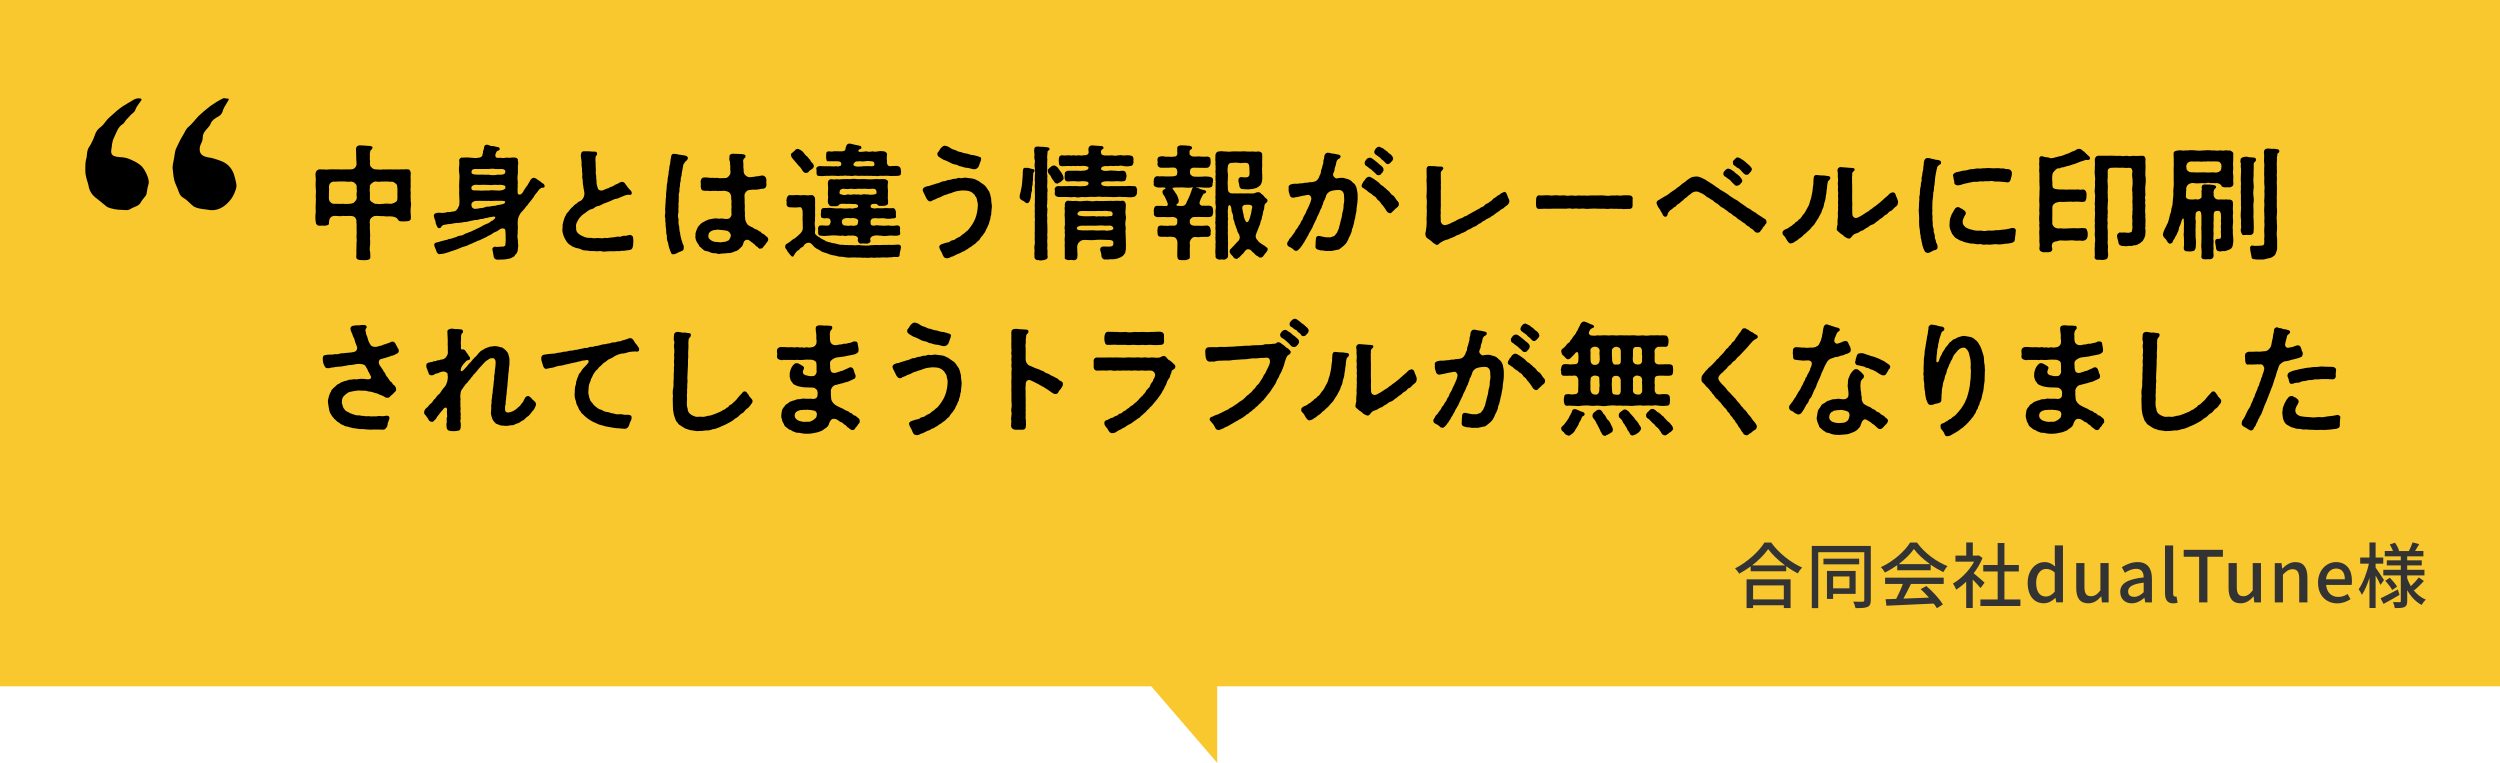
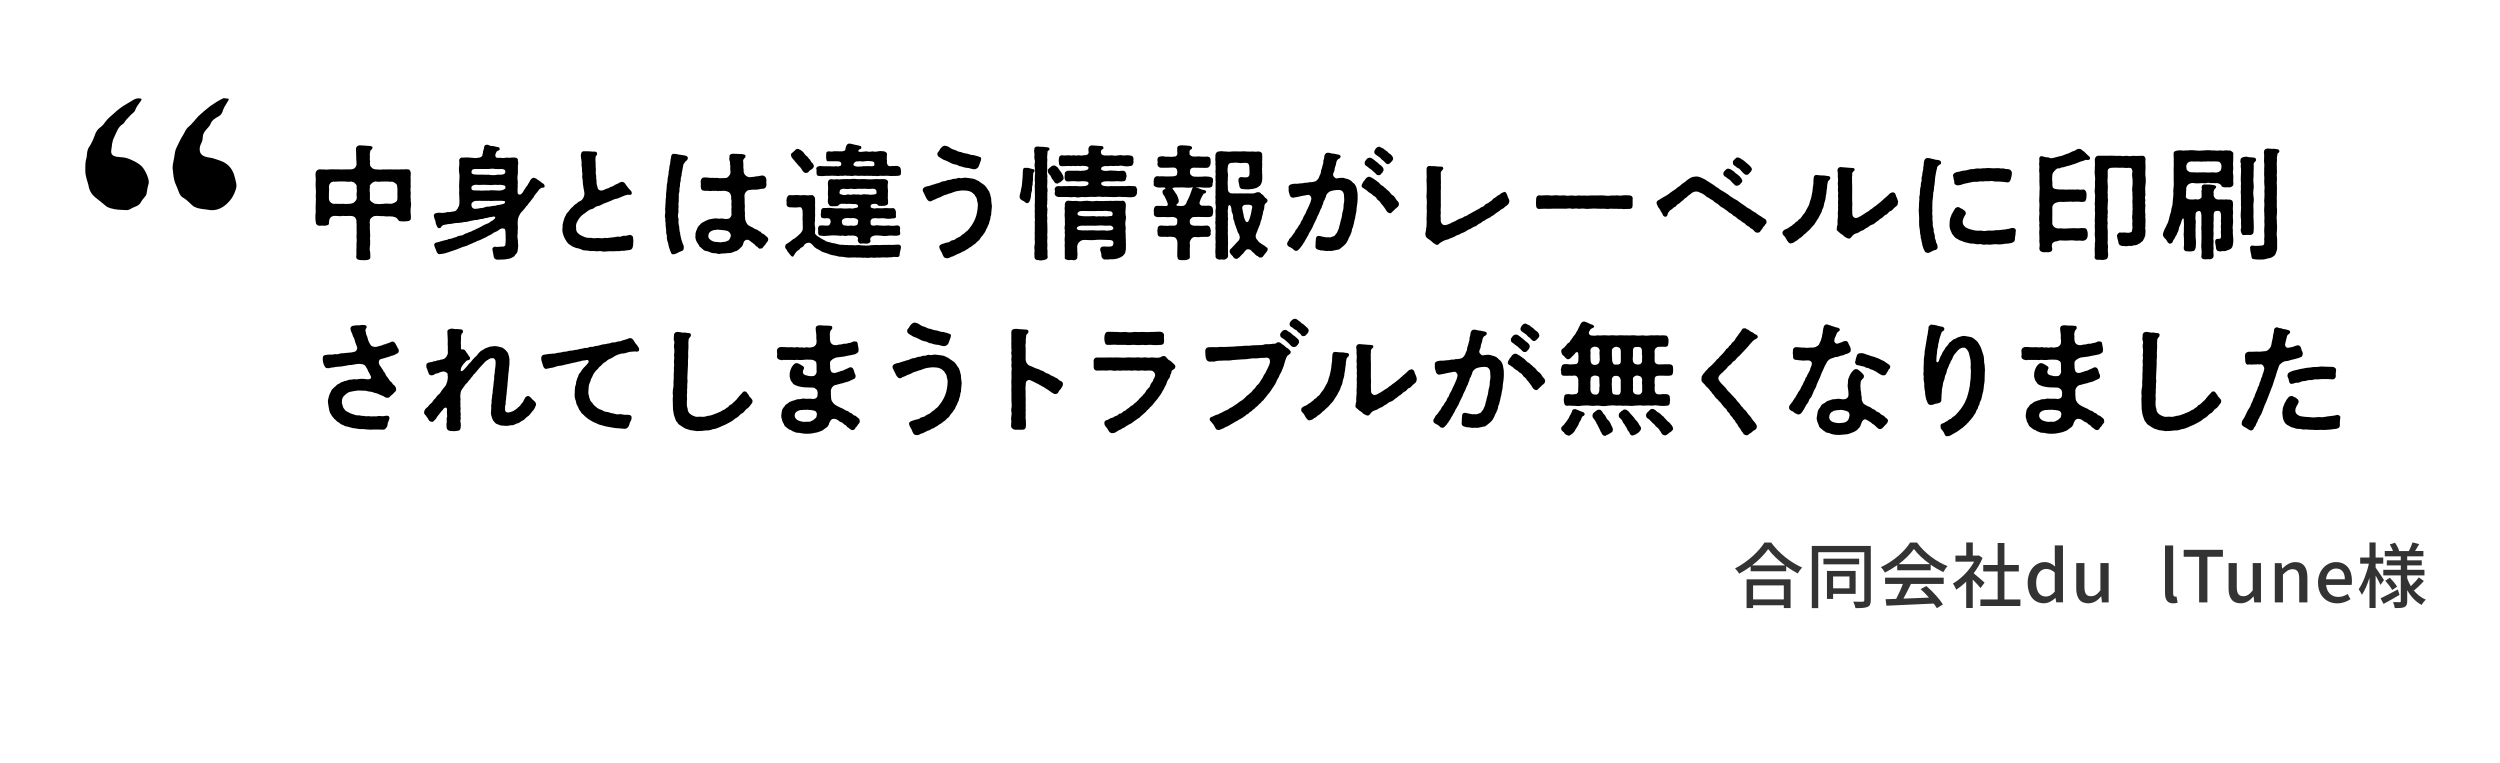
<svg xmlns="http://www.w3.org/2000/svg" id="_レイヤー_1" viewBox="0 0 594.92 181.53">
  <defs>
    <style>.cls-1,.cls-2,.cls-3{stroke-width:0px;}.cls-2{fill:#333;}.cls-3{fill:#f8c82e;}</style>
  </defs>
-   <polygon class="cls-3" points="594.92 0 0 0 0 163.32 273.96 163.32 289.65 181.53 289.65 163.32 594.92 163.32 594.92 0" />
  <path class="cls-1" d="m22.7,47.02c-.94-.84-1.47-1.67-1.67-3.04-.21-.84-.73-1.99-.73-3.45,0-1.15,0-2.2.31-3.04.1-.52,0-1.78.73-2.72.31-.42.94-1.78,1.15-2.41.42-1.26.73-1.57,1.67-2.3.84-.73.84-1.26,2.2-2.41.52-.52,2.09-1.88,2.93-2.41.63-.42,1.47-.84,2.62-1.57.63-.31,1.05-.31,1.57-.21.1,0,.21.1.21.21,0,.31-1.15,1.47-1.46,2.41-.21.73-.84.84-1.67,1.88-.94.84-.84,1.26-1.36,1.57-1.15.73-1.47,1.99-1.99,3.04-.63,1.26-.52,1.99-.73,3.14-.31,2.09,2.2,1.47,3.56,1.88,1.15.31,3.04,1.26,3.77,2.09.84.94,1.78,3.04,1.57,3.98-.31,1.05-.31,1.36-.52,2.51-.1.52-.94,1.15-1.36,1.99-.42.84-1.47,1.05-2.09,1.36-1.05.73-1.47.42-2.51.42-.84,0-2.51-.21-3.45-.73l-2.72-2.2Zm32.97-.84c-.21.52-.63,1.26-1.36,1.99-1.26,1.36-2.93,2.09-4.6,1.78-.94-.21-2.09-.1-3.45-.73-.63-.31-1.57-1.57-2.72-2.2-.94-.52-1.05-1.78-1.67-3.04s-.63-2.72-.73-3.45c-.21-.84.1-1.88.31-3.04.21-1.05.1-1.57.73-2.72.42-.84.73-1.57,1.26-2.41.63-.94.63-1.57,1.57-2.3.52-.42,1.26-1.36,2.2-2.41.52-.52,1.88-1.67,2.83-2.41.94-.63,1.88-1.26,2.72-1.67.73-.42.63-.1,1.47-.1q.21,0,.21.1c0,.42-.94,1.47-1.36,2.62-.31,1.26-1.15,1.57-1.57,1.78-1.15.73-1.26,1.15-1.47,1.67-.31.73-1.78,1.67-1.78,2.93,0,1.47-.84,1.78-.73,3.14.1,1.57,1.67,1.67,2.83,1.88,1.78.52,3.04.84,4.08,1.88,1.26,1.26,1.47,2.83,1.78,4.19.21,1.05-.31,1.88-.52,2.51Z" />
  <path class="cls-1" d="m97.78,51.4v.5c0,.5-.32.71-.97.76-.26-.06-.79.12-1.2,0-.32.03-.65-.03-.76-.21-.21-.32-.41-.56-.67-.7-.23-.06-.79-.29-.94-.23-.5-.12-1.29.09-1.91-.09-.7.06-1.41-.12-2.17-.03-.65.15-1.26.82-1.12,1.11-.03.21-.15.56,0,.73-.06.5-.03,1.08,0,1.67,0,.73.12,1.29,0,1.7.06.47.06,1.26.03,1.7-.09.59-.15,1.23.03,1.73l.03,1.06c.06.65-.5.76-.97.79-.09.03-.21.03-.29.03h-.06c-.29,0-.59-.03-.85-.03h-.21c-.44-.03-1.03-.21-.97-.79.06-.44.03-.91.03-1.5,0-.47.06-1.03.03-1.61.09-.62.06-1.06,0-1.58-.03-.32.09-.94.03-1.58-.03-.38,0-1.17,0-1.58-.15-.29.03-.47-.06-.85-.09-.32-.23-.94-1.2-1-.5-.06-1.53.06-2.02-.03-.47.15-1.38,0-1.79,0-.67-.03-1.03.21-1.26.56-.15.24-.26.68-.26,1.03.09.59-.26.65-1,.76-.41-.06-.68-.03-1.2,0-.62,0-.94-.41-.94-.94-.06-.35-.09-.76-.09-1.2,0-.32.03-.7.09-1.06,0-.38-.03-.79-.03-1.23,0-.23,0-.44.03-.67-.03-.59.09-1.14,0-1.88,0-.56.12-1.12,0-1.91-.03-.32-.03-.62-.03-.94,0-.29,0-.62.03-.94.06-.38-.06-.82-.06-1.35,0-.12,0-.26.03-.41.06-.5.44-.88,1.06-.91.26.09.56.03.94.03.38.12.7.03,1.26,0,.59-.06.97,0,1.64,0,.65-.06,1.06.09,1.64,0h1.73c.62-.06.82-.06,1.2-.5.12-.18.35-.62.26-.76.03-.53-.09-1.12-.06-1.88,0-.7-.06-1.03-.06-1.79.03-.47.41-.76.82-.79h.18c.38,0,.73.06,1.17.06.47.03.76.09,1.29.09.23.06.5.18.47.32.03.29-.15.38-.26.56-.12.12-.29.21-.29.44s-.18.62-.06,1.17c-.12.62.09,1.2.03,1.35-.15.23.03.35,0,.56-.03.29.12.47.5.85.18.18.53.32.94.32.59.03,1.17.12,1.73,0,.5.06,1.2-.03,1.64,0,.47,0,1,.06,1.64,0,.32.09.76-.06,1.23,0,.47.06.85-.12,1.26,0,.53-.06.65.38.76.88-.06.53-.09,1.09-.03,1.76-.06.47.03,1.23,0,1.64-.15.41.06,1.2,0,1.64-.09.65.06,1.12,0,1.64.06.23.09.47.09.7,0,.29-.03.59-.09.94-.09.7.03,1.26.03,1.88Zm-12.91-7.01c.06-.15-.09-.56-.44-.79-.21-.35-.7-.29-.85-.41-.5.15-1.12,0-1.53,0h-1.44c-.47,0-.82.09-1.2.03-.7,0-1.14.7-1.11,1.11-.09.35.06.56,0,.91,0,.32-.06,1.44-.03,1.76-.06.38.09.91.44,1.2.44.38.7.29,1.09.29.62-.03,1.11.09,1.79,0,.41.09,1.35.03,1.76,0,.35-.12.67-.06,1-.41.21-.15.5-.62.53-.79.09-.38-.12-1,0-1.44.12-.38-.06-.97,0-1.47Zm9.62-.26c0-.26-.65-.79-1.17-.91-.44.09-.65,0-1.03-.03-.5-.03-.94.06-1.47,0-.44.12-1.09.06-1.53,0-.38.09-.7.29-.82.41-.32.35-.59.56-.44.79-.03.56-.12.97,0,1.47.03.38-.03.94,0,1.44-.09.18.09.59.5.79.32.15.56.5,1,.41.59.15,1.32,0,1.79,0,.56-.12,1.11,0,1.76,0,.44-.12.47-.06,1.09-.44.29-.18.44-.32.41-1.35,0-.26-.03-1.12,0-1.47.03-.47-.09-.73-.09-1.12Z" />
  <path class="cls-1" d="m128.71,44.77c-.5.32-.62.65-.91,1-.29.35-.65.73-.79,1.11-.26.38-.56.7-.79,1.03-.38.44-.53.62-.76,1-.32.18-.26.32-.56.65-.26.35-.35.38-.56.65-.47.44-.67.82-.88,1.29-.23.53-.29,1.14-.26,1.97.12.65-.06,1.41,0,2.08-.15.67-.03,1.26.06,1.79.06.21-.09.29.03.59-.09.18.09.29.03.47-.06.76-.09,1.38-.32,1.82-.21.23-.44.38-.53.67-.29.35-.59.32-.85.53-.62.23-1.03.21-1.61.32l-1.64.06c-.44,0-.88-.29-.91-.91-.12-.56-.18-1.12-.29-1.58-.06-.26.23-.59.65-.62.26.12.53.06,1.03.03.68-.09.91.06,1.2-.15.29-.18.21-.41.26-1,.09-.35-.03-1,.03-1.44-.09-.47.06-1.5-.29-1.67-.62-.29-1.09.09-1.35.26-.32.29-.53.35-.88.5-.32.12-.47.23-.88.53-.29.23-.56.23-.91.47-.32.24-.73.38-.91.47-.32.12-.53.29-.91.44-.35.18-.7.15-.94.41-.21.12-.5.12-.7.29l-1,.41c-.29.23-.88.35-1.23.47-.38.06-1.03.44-1.32.5-.38.23-.85.26-1.35.5-.35.03-.97.38-1.2.38-.85.35-1.58.32-1.82.38-.29.15-.7-.32-.79-.67-.09-.38-.47-1.03-.5-1.35-.15-.21.03-.65.47-.73.41-.09.68-.15,1.26-.35.56-.12,1.14-.32,1.44-.35.18-.24.76-.12,1.03-.29.21-.06.59-.23,1-.32.32-.24.79-.29,1-.35.47.03.65-.23,1.03-.38.35-.23.53-.12.97-.41.35-.06.67-.24,1-.41.18-.06.53-.18.97-.47.18,0,.56-.29.94-.44.38-.24.97-.56,1.29-.67.44-.09.76-.35,1.26-.73.09.09.15-.09.35-.21.7-.44.62-.97-.09-.76-.23,0-.18,0-.35.06-.53-.03-1,.32-1.32.23-.32.09-.79.29-1.32.26-.35.12-.79.29-1.17.21-.47.09-.73.15-1.14.23-.65.18-1.14.29-1.53.26-.59.18-1.2.18-1.56.23-.62-.03-1.14.18-1.53.21-.5,0-1.41.18-1.76.26-.53.09-.59.65-.88.73-.56.18-.67-.32-.73-.41-.12-.21-.32-.65-.35-1.03.03-.24-.15-.5-.26-.79.03-.21-.15-.44-.15-.71,0-.06,0-.12.03-.18.12-.29.29-.38.7-.47.44-.09.76-.03,1.26,0,.41-.06.79,0,1.2-.21.56.09,1.17-.12,1.67-.18.32.06.62-.41.79-.59.12-.38.38-.59.41-1,.09-.59.03-1.5,0-1.97-.06-.44-.03-1.09,0-1.73-.09-.47,0-1.26,0-1.73.03-.73.12-1.41,0-1.97-.09-.5-.12-1.38,0-1.94,0-.35.03-.53,0-.97-.12-.35.18-.97.82-.88.7.03,1.09-.12,1.82.03.47-.03,1.09.18,1.79.03.15-.09.38.03.7-.18.23-.15.44-.29.35-.41.03-.26.18-.41.18-.97.15-.41.23-.65.26-.97,0-.09.06-.5.47-.56.06-.03.12-.03.21-.03.15,0,.29.03.41.09.29.21.79.26,1.12.23.35.06.85.26,1.14.26.21,0,.35.21.35.53,0,.18-.21.24-.44.32-.44.18-.35.47-.53.73-.21.56.06.97.35.94.23,0,.5.09.76,0,.67.12.97.06,1.58-.03.7.12,1.12-.06,1.79-.03.65.06.91.35.82.88.09.21.12.65,0,.97v1.94c-.12.76-.15,1.2-.03,1.97.06.44-.12.67,0,.97-.09.79-.03,1.23-.03,1.7.06.47.65.53.91.21.21-.21.5-.53.5-.7.26-.35.41-.67.7-1.06.32-.29.35-.59.7-1.08.15-.38.53-1,1.09-.97.29.09.35.12.56.23.29.29.62.35.76.56.32.06.44.47.82.56.21.12.38.41.38.65v.06c-.09.47-.56.18-.88.38Zm-8.48-.47c-.18-.26-1.03-.38-1.82-.29-.7-.12-1.56.12-2.17,0-.76-.06-1.5-.03-2.17,0-.59-.06-1.03-.06-1.29.03-.44.15-.65.38-.59.62-.06.18,0,.38.21.56.18.15.85.06,1.67.12.5.09,1.53-.06,2.17,0,.62-.12,1.5-.03,2.17,0,.29.03.85,0,1.14-.09.32-.12.53-.21.67-.38.12-.12.03-.38,0-.56Zm-1.82,3.49c-.67-.06-1.53.12-2.17,0-.67.06-1.44-.03-2.17,0-.47,0-1.09,0-1.29.12-.5.26-.65.56-.59.82.06.15-.03.32.12.56.18.29.56.53,1.09.38.18.03.67-.09.88-.15.29.06.82-.12,1.09-.18.29-.18.59-.18,1.09-.18.26,0,.7-.18,1.14-.18.44.06.65-.26,1.14-.21.79-.18,1.47-.21,1.47-.73-.03-.35-1.03-.21-1.79-.26Zm-6.22-6.81c0,.65,1.12.56,1.88.59.65-.06,1.44.06,2.17,0,.67.15,1.53.15,2.17,0,1.14.06,1.82-.06,1.85-.65.03-.5-.29-.67-.85-.7-.47,0-.94.03-1.58,0-.47-.12-1.03-.09-1.58,0h-1.58c-.65.03-1.2-.03-1.58,0-.5,0-.88.12-.88.76Z" />
  <path class="cls-1" d="m150.73,57c0,.44-.06.73-.06,1.23-.06.59-.18.82-.26.94-.18.29-.67.35-1.06.38-.62.09-.88.18-1.41.12-.44.18-1.14.03-1.67.12h-1.32c-.38,0-.79.09-1.2.09-.21,0-.41-.03-.62-.09-.47-.15-.88.12-1.53-.03-.41-.09-1.03.09-1.56-.09-.35-.12-1.09.03-1.56-.24-.47-.26-1.11-.38-1.44-.44-.44-.18-1.03-.35-1.29-.67-.47-.18-.79-.65-1-.97-.23-.32-.53-.94-.67-1.32-.12-.44-.26-.88-.26-1.38,0-.12,0-.24.03-.35.06-.26.03-.44.03-.65,0-.12,0-.23.06-.41.12-.44.15-.68.26-.97.03-.18.23-.76.41-.94.09-.35.29-.62.53-.85.21-.15.32-.47.65-.79.29-.38.5-.38.73-.73.18-.21.38-.35.82-.62.12-.21.53-.44.85-.56.73-.41,1-1.61.85-2.02-.06-.73-.18-.73-.21-1.29-.09-.56-.15-.73-.15-1.35,0-.5-.21-.88-.12-1.32.12-.56-.12-.85-.06-1.5.03-.35-.18-.97-.09-1.47.03-.76-.29-1.47-.15-2.11.06-.47.26-.73.7-.73h.53c.29,0,.56,0,.88.03.5.06.76.09,1.23.06.26.03.47.15.5.47.03.32-.21.44-.29.59-.18.35-.03.53-.12.85.06.56.06,1.14.06,1.56,0,.38.09.94.03,1.26-.09.5.18,1.06.09,1.38-.03.44.15.73.09,1.09-.06.38.12.82.23,1.26.09.73.73.88,1.09.79.41-.09.7-.26.88-.35.38-.21.53-.03.88-.35.21-.18.7-.21.91-.38.53-.44,1.12-.47,1.47-.79.18-.09.5-.21.67-.18.26.03.62.23.73.53.21.24.35.47.59.79.26.29.41.53.65.73.29.26.35.62.23.85-.12.24-.41.21-.59.18-.44-.06-.7.09-.82.12-.18-.03-.38.18-.97.35-.5.18-.79.41-1.09.44-.67.06-1.12.41-1.53.56-.5.18-1.06.44-1.53.59-.44.12-.85.56-1.47.62-.65.06-.94.65-1.44.7-.41.06-1.03.47-1.35.76-.35.26-1,.67-1.2.94-.47.44-.62.76-.88,1.2-.32.56-.41,1.03-.32,1.47-.03.76.09,1.06.53,1.47.35.32.76.53,1.32.76.53.26,1.11.29,1.73.26.65.21,1.23.03,1.61.03.47.06,1.14.15,1.67-.03.56.15.97-.06,1.64-.09.82-.03,1.12-.26,1.7-.18.59.09.73-.29,1.35-.21.41.06,1.06-.26,1.38-.21.23.06.62.32.62.56v.06c.03.18.03.32.03.47Z" />
  <path class="cls-1" d="m163.68,37.72c-.06.26-.15.35-.35.53-.41.32-.41.5-.47.56-.29.29-.26.47-.35.97-.09.41-.15.82-.21,1.14-.18.47,0,.7-.21,1.2-.18.41,0,.76-.18,1.2-.18.53,0,.79-.15,1.2-.15.44,0,.91-.12,1.23-.18.5-.12.97-.09,1.2-.09.41.03.97-.06,1.23-.12.32.06.91-.03,1.2-.09.53.06.82-.03,1.23-.15.56-.12,1.12.06,1.61-.06.47-.06,1.12.12,1.61.09.47.03,1.17.23,1.61.03.5.18.97.32,1.61.03.15.23.53.32.97.21.38.32.76.21.97.12.73-.59.76-1.03.97-.26.12-.91.53-1.38.56h-.09c-.56,0-.47-.56-.73-.88-.15-.5-.41-1.2-.47-1.82-.26-.53-.35-1.23-.29-1.82-.23-.35-.15-.94-.18-1.32-.03-.44-.15-.85-.12-1.32.06-.38-.18-.76-.06-1.32-.09-.18-.12-.38-.12-.62,0-.21.03-.44.09-.7.03-.41-.03-.68-.03-1,0-.15,0-.29.06-.5-.06-.35.09-.97.06-1.47,0-.53.18-1.09.09-1.47l.15-1.44c.03-.41,0-.94.18-1.47.06-.53.06-1.12.18-1.47.15-.47.06-1.08.21-1.47.12-.47.03-.88.21-1.26.12-.26,0-.47.12-.76,0-.32.06-.59.18-1.12-.03-.47.38-.79.73-.67.62-.03.94.21,1.44.21.53.03.76.15,1.26.21.18,0,.65.35.53.65Zm19.13,19.25v.06c0,.32-.21.47-.38.73-.26.18-.21.5-.59.73-.35.44-.35.7-.85.65-.18.15-.5-.03-.76-.41-.44-.12-.53-.53-.7-.59-.21-.06-.32-.35-.67-.5-.26-.26-.5-.35-.62-.47-.65-.35-1.2.18-1.29.53-.18.62-.26.94-.7,1.23-.5.53-.82.82-1.35.88-.5.26-1.11.47-1.64.41-.65.09-1.09.12-1.61.12-.47.15-.76.12-1.23-.06-.44-.06-.73.03-1.2-.15-.56-.21-.7-.35-1.17-.38-.47-.03-.85-.47-1.06-.65-.18-.29-.59-.32-.62-.65-.12-.18-.29-.53-.47-.73-.29-.44-.53-1.2-.38-1.73-.12-.65.29-1.29.5-1.85.15-.35.32-.35.56-.7.18-.21.56-.53.73-.56.15-.03.5-.32.85-.44.26-.09.5-.26.91-.29.53-.06.97-.26,1.7-.15.5.15.82-.12,1.29.03.56.12,1.12.12,1.47-.06.32-.15.44-.53.53-.76.12-.29-.06-.47,0-.85.06-.29-.09-.44,0-.79.12-.44-.09-.76,0-1.23.09-.5-.06-.65-.06-1.17.03-.38-.03-1-.47-1.38-.35-.29-1.03-.38-1.32-.38-.41-.03-.5.12-.94,0-.35.12-.47.03-.79,0-.5,0-.67.06-.97,0-.35.09-.82.06-1.29-.03-.26.09-.41.03-.67,0-.56,0-.76-.32-.79-1,0-.5.06-.67-.03-1.2.09-.62.35-.94.79-.94.29,0,.94-.03,1.23.06.32.09.85-.03,1.17.03.41.09.59-.09,1,.03.41.12.7,0,1.09.03.29.03.5-.06.73-.03.5-.03,1.09-.82,1.09-1.23.03-.47-.12-.88-.03-1.58-.12-.5-.03-.76-.12-1.14-.15-.35-.18-.67-.06-1.14-.15-.38.29-.65.76-.7.09.03.21.03.32.03h.15c.26,0,.56,0,.79.03.29.03.88,0,1.2.09.29.03.62.15.56.41.12.5-.59.5-.56,1.23.12.67.03,1.17.06,1.58.15.65,0,.56.09,1.06.12.65.82,1.17,1.44,1.17.29-.03.47-.06.88-.09.56-.03.5-.18.94-.12.44-.06.91-.23,1.38-.18.44.15.7.5.73.88.06.47-.06.82.03,1.17.06.79-.5,1.14-.94,1.09-.44-.03-.94.24-1.61.21-.41-.03-1.12.03-1.58.09-.5.03-1.17.76-1.09,1.41.03.35,0,.47.03.79-.03.67.03,1.26.06,1.76-.09.62,0,1.2.03,1.73-.12.59.09.79.03,1.26.06.44.5,1.32.76,1.41.41.32.65.35,1.03.56.32.18.47.38.82.44.41.06.62.44.79.47.47.06.35.44.73.53s.59.44.85.62c.23.15.5.35.53.79Zm-9.48-1.91c-.23-.15-.73-.23-.97-.26-.53-.09-.94-.06-1.5-.15-.32-.06-.62.15-.88.09-.15-.03-.29.09-.56.18-.29.09-.35.21-.59.41-.21.18-.21.47-.26.76-.12.62.53,1.09,1.06,1.32.56.24.97.12,1.61.24.41.09.7-.12,1.11-.09.29.03.62-.23.88-.29.32-.06.53-.62.67-1.06.09-.47-.26-.94-.59-1.14Z" />
  <path class="cls-1" d="m214.39,58.88c0,.38-.29,1.14-.29,1.58,0,.65-.29.73-.73.7-.35-.03-.88-.06-1.14.06-.7-.03-1.29.15-1.79.03-.44-.03-.88.06-1.35.06-.15,0-.32,0-.47-.03-.21.06-.38.06-.53.06-.29,0-.56-.03-.88-.06-.26.06-.53.09-.76.09s-.44-.03-.67-.06c-.12.03-.26.03-.38.03-.53,0-1-.12-1.38-.03-.41-.09-1.12-.03-1.56-.03-.18.03-.32.03-.47.03-.41,0-.7-.09-1.17-.15-.65-.12-1,0-1.61-.21-.44-.15-1.2-.21-1.58-.35-.59-.26-1.12-.38-1.53-.53-.47-.06-.94-.5-1.41-.73-.35-.12-.91-.5-1.17-.88-.44-.47-.62-.73-1.14-.7-.38.03-.59.15-.94.44-.21.41-.38.59-.76.71-.29.15-.47.59-.73.67-.35.09-.41.41-.73.7-.12.15-.06.35-.21.32-.12.24-.23.56-.38.47-.32-.06-.32-.18-.44-.26-.21-.32-.5-.47-.59-.79-.32-.15-.26-.56-.53-.73-.15-.23-.23-.29-.23-.47,0-.06,0-.15.03-.23,0-.41.21-.5.44-.62.41-.23.62-.41.82-.56.35-.32.56-.44.79-.59.29-.06.53-.41.79-.59.23-.12.53-.53.73-.65.18-.23.47-.5.56-.91.12-.47-.03-1.53.03-1.94-.09-.35,0-1.03-.03-1.32.09-.35-.06-.79,0-1.23-.15-.47-.18-.94-.76-.88-.85.15-1.5.03-2.26.03-.56,0-.88-.41-.79-.97.06-.44-.12-.53,0-.94,0-.38.32-1.03.79-1,.65.12,1.23-.06,2.05,0,.47.12.94,0,1.2,0,.7.09,1.35.09,2,0,.32,0,.62.41.73.76.03.53,0,1.23,0,1.88.06.56-.03,1,0,1.64.09.62-.09,1.23,0,1.64-.09.53-.12,1,0,1.64.12.41-.06,1.12-.03,1.58.32.47.56.65,1.11.94.44.35.91.56,1.23.7.35.35.88.35,1.35.5.47.21.88.15,1.41.32.59.12.91.32,1.47.21.44.15,1.06,0,1.5.12.38-.06,1.11,0,1.5.03.44-.03.91-.12,1.41,0,.88.03,1.53.15,2.32-.03.85-.06,1.44-.06,2.2-.03.65-.09,1.58,0,2.23-.06.56.06,1.29,0,2.11-.06.18,0,.62.15.62.47v.06s.03.09.03.12Zm-26.14-21.92c-.12-.21.06-.5.38-.68.29-.21.29-.32.56-.5.12-.24.44-.35.67-.35.26,0,.32.18.59.23.23.18.67.41.85.76.21.21.41.65.76.79.26.38.59.7.73.85.15.38.44.73.7.91.06.29.23.38.18.62-.09.32-.26.53-.44.65-.32.18-.59.32-.82.67-.15.21-.44.21-.73.26-.15-.03-.35-.15-.59-.38-.32-.59-.62-1-1.03-1.35-.44-.53-.67-.82-1.09-1.29-.32-.38-.73-.76-.73-1.2Zm6.02,3.34c-.12-.41.21-.73.82-.79.62.06,1.26.06,2.02.06.5-.06,1.2.12,1.94-.03.18.12.53.09.67,0,.18-.06.41-.03.47-.35.03-.35,0-.79-.79-.79-.26-.06-1.56,0-2.02-.03-.47.03-.7.06-.76-.59-.03-.26-.06-.73,0-1.29.03-.29.23-.53.76-.47.47.06.67.09.88,0,.5-.09,1.35.03,1.94,0,.15-.03.5,0,.59-.12.26,0,.35-.15.41-.41.03-.15,0-.44.18-.7.09-.35.26-.5.62-.62.23,0,.23.03.44.03l1.06.26c.35.09.79.12,1.12.26.21.03.35.12.35.38.03.32-.15.38-.32.38-.18.15-.21.09-.35.24-.32.67.97.38,1.85.29.38.15,1.09.12,1.47,0,.38.12.82.12,1.35,0,.56-.12.85-.03,1.38,0,.29.03.85.41.73.76-.06.56-.09,1.09,0,1.47-.12.62.09,1.11.47,1.29.53.06.73-.06,1.03-.03.35.03.59-.06,1,0,.65.18.76.44.79.94.03.12.06.32.06.47,0,.12-.03.21-.06.23.03.06.03.12.03.18,0,.35-.32.5-.82.53-.65-.03-1.44.09-2.02,0-.7-.09-1.29.06-1.97-.03-.47,0-.97.18-1.29.03-.56.09-.79-.06-1.32,0-.41-.06-.94,0-1.32,0-.32-.06-.82-.03-1.32,0-.56-.03-.85-.12-1.32,0-.56.12-.85-.12-1.32,0-.35-.12-.76-.06-1.32,0-.35-.12-.85.12-1.29,0-.76-.06-1.44-.06-1.97,0-.56-.09-1.38.15-2,.03-.67.03-.82-.18-.82-.94,0-.12.03-.35,0-.65Zm19.89,14.29c-.03.23.03.56.06.91.03.47-.32.53-.85.59-.7.06-1.32-.12-2,0-.79.15-1.29.06-1.97-.03-.26.03-.97-.12-1.2,0-.5,0-1.03.35-1.11.7.03.26-.06.44.09.5,0,.5-.67.82-1.09.7-.32.06-.62-.09-1.06,0-.44.15-.85-.32-.91-.7,0-.21.03-.32.06-.62-.26-.47-.59-.5-1.14-.59-.35,0-.94.03-1.26,0-.56.15-.7.15-1.23,0-.44.09-.67.09-1.2,0-.73-.03-1.32-.09-1.97.03-.53-.03-1.2.18-2,0-.53.03-.65-.21-.7-.73.03-.29.03-.67-.03-.94.03-.35.21-.82.73-.76.41-.06.73.09,1.7.03.18-.06.47-.21.53-.65.12-.12.06-.38,0-.65-.06-.18-.18-.32-.32-.41-.38-.06-.91-.06-1.17,0-.59-.09-.79-.21-.76-.62-.09-.15,0-.73.03-.94-.06-.38.06-.94.73-.91.62.03,1.2-.12,2,.03.76.09,1.2.09,1.97.03.62.09,1.53.09,2.17,0,.32.15,1,.03,1.32-.09.32-.06.67,0,.59-.53,0-.24-.56-.47-.94-.38l-1.29-.06c-.56.09-1-.06-1.38,0-.47-.12-1.09.26-1.06.44-.21.21-.5.06-.79.15-.35,0-.41-.06-.73,0-.62,0-.76-.41-.94-.79-.15-.56.12-1.23,0-1.79-.09-.35.03-.88,0-1.23.09-.53-.06-1.29-.03-1.88.09-.44.26-.73.76-.76.56.06.82.12,1.26,0,.29.06.73.09,1.26,0,.59.03,1.14-.09,1.94,0,.5-.09,1.14-.12,1.94,0,.53.03,1.2-.09,1.97,0,.56.06,1.17.06,1.94,0,.35-.09.73.03,1.23,0,.5-.06.79,0,1.26,0,.47.06.85.44.76.76-.15.73-.09,1.32-.03,1.88.09.38-.09.82,0,1.23-.12.59.09,1.14.03,1.7.09.59-.56.7-.97.79-.15-.09-.56.06-.73,0-.23-.09-.5.12-.67-.15-.18-.26-.38-.35-.82-.35-.18.06-.23,0-.53.06-.26.09-.41.15-.44.65.03.21.32.32.53.32.26.12.44.12.76.03.76-.06,1.23.09,1.94-.03.56-.06,1.26.09,2.02,0,.47-.06.73.44.79.94.03.32-.06.56,0,.88.12.62-.41.62-.79.62-.7.12-1.44.15-2.02-.03-.65-.06-1.44.12-1.94-.03-.32.06-.53,0-.7.06-.18,0-.44.23-.56.47-.09.15,0,.56-.03.7-.03.47.5.65,1.03.53.35-.12.79-.06,1.23,0,.67.03,1.14.09,1.97-.03.53.12,1.2.15,2,0,.62-.03.88.35.79.94Zm-6.22-8.3c.29-.09.65-.03.65-.47.03-.67-.32-.91-.88-.91-.67.06-1.14.09-1.76,0-.62.03-1.26.03-1.79,0-.59.15-1.14.03-1.79,0-.5.15-1.2.06-1.76,0-.5.15-.79.12-.85,1.03.06.32.47.29.85.44.29.09.7.03,1.17-.12.32.06.79.15,1.2,0,.29-.06.88.12,1.17,0,.41.06.65.15,1.17,0,.47-.12.94.09,1.2,0,.44.15,1.12.06,1.41.03Zm-3.79,6.04c-.23-.32-.5-.29-.79-.41-.38-.09-.82.03-1,0-.94-.12-1.58.03-1.82.29-.18.18-.29.62-.15.82,0,.41.35.67.88.65.21,0,.65.12,1.09,0,.26-.06.94.18,1.2-.03.35-.03.59-.18.59-.62.03-.23.15-.5,0-.7Zm-1.06-13.15c-.03.29.59.5,1.23.47.21-.03.97-.03,1.2-.12.5.06.88-.03,1.41,0,.35.09,1.14.06,1.17-.29-.03-.79-.21-.79-.85-.88-.38-.03-.94-.09-1.26,0-.5.06-1,.12-1.23,0-.7.03-1.2.03-1.29.23-.26.15-.35.35-.38.59Z" />
  <path class="cls-1" d="m236.05,49.02c-.03.7-.18,1.44-.18,2.11-.15.32-.21.73-.21,1-.06.29-.29.67-.29,1-.09.32-.38.67-.41.97-.23.41-.35.56-.47.94-.12.35-.38.47-.56.88-.21.23-.53.56-.67.82-.21.41-.29.47-.7.76-.18.12-.47.59-.76.67-.35.21-.67.56-.82.62-.47.15-.56.47-.88.56s-.53.44-.91.5c-.35.06-.56.38-.94.47-.32.06-.67.29-.94.41-.35.18-.62.35-.97.38-.29.21-.67.35-.94.35-.06,0-.12,0-.15-.03h-.09c-.53,0-.82-.67-1-1.23-.12-.24-.65-1.03-.65-1.44,0-.29.18-.44.44-.59.44-.23.65-.18,1.06-.38.23-.09.85-.09,1.06-.32.32-.38,1-.23,1.35-.62.32-.32.94-.38,1.26-.73.29-.35.76-.47,1.14-.94.44-.26.7-.59.97-.97.38-.44.5-.73.76-1.12.23-.35.38-.73.59-1.23.18-.44.29-.94.38-1.41.09-.41.15-.94.18-1.67.03-.59-.23-.94-.23-1.38-.06-.47-.47-.73-.59-1.12-.38-.23-.47-.53-1-.7-.44-.21-1-.23-1.47-.26-.53-.03-.97.06-1.38.12-.47.03-.76.18-1.32.35-.44.26-.97.23-1.26.44-.38.12-.88.24-1.26.47-.41.29-.88.32-1.23.53-.44.26-.65.26-1.12.5-.23.21-.35.18-.53.18-.41,0-.65-.41-.82-.65l-.76-1.56c-.06-.09-.15-.26-.15-.44v-.06c0-.62.79-.82,1.23-.91.35.03.62-.23.97-.26.29-.21.5-.06.94-.32.44-.15.62-.09.94-.29.21-.03.56-.32.94-.29.44.03.79-.35,1.26-.32.47.03.79-.32,1.26-.26.5.06.82-.35,1.29-.18.29.12.73-.09,1.32-.09.67.06,1.06.15,1.64.21.59.03,1.11.47,1.53.59.32.32.94.62,1.32.94.44.35.7.94,1,1.32.26.23.26.67.41.88.12.38.09.65.23.91,0,.73.12,1.32.18,1.91Zm-12.97-12.35c-.06-.26.09-.41.23-.56.26-.26.35-.67.65-.94.12-.15.5-.47.79-.5.59.03,1.06.29,1.38.53.26.23.85.44,1.23.53.44.23.76.41,1.26.44.26.06.82.35,1.26.35.53.06.82.26,1.29.35.38.03.65.03.97.18.5.06.7.23.97.29.26,0,.47.35.35.59-.12.18.06.26-.12.44l-.41,1.14c-.09.35-.53.67-.82.73-.32.15-1.09-.12-1.64-.26-.67-.03-1.38-.21-1.61-.35-.44-.03-.76-.15-1.26-.44-.5-.03-1.17-.26-1.58-.53-.5-.26-1.06-.53-1.5-.65-.5-.26-.94-.59-1.17-.73-.15-.21-.38-.44-.26-.62Z" />
  <path class="cls-1" d="m245.88,41.3c-.06.62-.09,1.03-.06,1.53-.06.29-.12.85-.09,1.14-.15.41-.18.82-.15,1.41-.15.35-.26.94-.26,1.35,0,.38-.15.59-.21.91-.09.35-.38.67-.59.7-.47.06-.68-.38-.94-.5-.41-.15-.94-.47-.94-.91v-.18c0-.44.29-1.09.35-1.73.23-.82.21-1.29.29-2.08.09-.76.09-1.29.12-2.08,0-.44.09-.97.56-.94.15.12.15.06.44,0,.44.03,1.06.29,1.44.35.21-.09.35.18.35.35,0,.38-.29.29-.32.67Zm3.4-5.05c-.03.47-.18,1.44-.03,1.79-.09.32-.03,1.03-.06,1.53-.03.59.06.94-.03,1.29-.06.35.12.91.09,1.23-.12.32.06.85-.03,1.32.06.47-.12.97,0,1.23.06.29.12.91,0,1.23.06.41-.03.73,0,1.23.09.47-.09.97,0,1.23-.09.38-.12.73,0,1.23.12.29-.06.88,0,1.23-.15.38.06.97,0,1.23-.06.35-.03.76,0,1.2,0,.47.06,1.17.03,1.61.06.44-.12,1.03,0,1.61-.03.67-.09,1.23,0,1.61.03.5-.12,1.23.03,1.64,0,.44-.06.94.03,1.38.03.62-.44.7-.97.82-.21.06-.47.09-.7.09-.21,0-.38-.03-.5-.09-.59.09-1.03-.32-.97-.82.03-.41-.09-.82.03-1.29-.09-.62-.09-1.14.03-1.64.12-.67-.06-.97,0-1.64.06-.62-.06-1.03.03-1.64-.06-.65.03-1,0-1.64-.12-.47.12-.85,0-1.2-.03-.44-.03-.94,0-1.23-.09-.35.03-.73,0-1.23-.03-.38-.06-.79,0-1.23,0-.26.03-.79,0-1.23.09-.26-.03-.76,0-1.23-.03-.35.03-.67,0-1.23-.09-.44.06-.76.03-1.26-.03-.44-.09-.82-.03-1.53.12-.7.03-1.41,0-1.97-.15-.44,0-1.03.03-1.58-.21-.62-.15-.94-.12-1.64-.03-.35-.15-.88-.03-1.14.03-.62.41-.65.91-.65.47.09.67.03,1.11.06.26,0,.59.09,1.09.12.26,0,.5.18.5.35s.03.26-.15.35c-.35.18-.32.29-.32.5Zm1.26,6.54c-.38-.41-.47-1.03-.7-1.14-.18-.26-.59-.53-.47-1.09-.09-.18.12-.38.35-.56.15-.12.23-.26.44-.38.12-.12.44-.26.7-.24.18,0,.41.12.65.32.29.23.38.44.56.7.23.26.41.56.59.79.15.38.41.65.41,1.03.15.35-.06.53-.38.82-.18.15-.32.32-.53.38-.35.09-.47.44-.73.21-.35.09-.53-.35-.88-.85Zm20.01,2.76c0,.15,0,.26.03.35-.06.44-.32.88-.82.97-.82.15-1.41.03-2.2,0-.65.06-1.09-.12-1.67,0-.47.06-1.2.03-1.7,0-.62.03-1.29-.09-1.7,0-.7-.09-1.29-.12-1.7,0-.68.03-1.23-.09-1.7,0-.67.06-1.26.06-1.7,0-.7.15-1.03.15-1.7,0-.59.09-1,.09-1.7,0-.59.03-1.38,0-2.2,0-.47-.12-.88-.38-.79-.97,0-.24.12-.32,0-.7-.12-.47.35-.94.79-.91.82.06,1.47-.03,2.23,0,.53-.06.79-.03,1.26,0,.32-.06.94.03,1.29,0,.47.12.91-.03,1.35,0,.41.03,1.2-.21,1.12-.7-.03-.44-.82-.47-1.5-.47-.56.03-1.11.12-1.73,0-.5-.03-1.17.03-1.64.06-.47.03-.73-.18-.82-.76,0-.29-.03-.62.06-.88-.15-.41.18-.85.76-.91h1.64c.62-.06,1.17.09,1.73,0,.62,0,1.5-.15,1.5-.7,0-.32-.65-.44-1.03-.44-.5-.12-.94.15-1.26,0-.5-.06-.88.12-1.17,0-.38-.06-.76.12-1.17,0-.44.03-1.11.06-1.58.06-.76,0-.85-.35-.85-.97.03-.29-.12-.44,0-.67-.06-.44.18-.97.79-.97.47.12.94.03,1.64,0,.32.15.79.03,1.17,0,.32.12.76.09,1.17,0,.35.12.79.09,1.23,0,.59.06,1.09-.21,1.09-.73-.03-.23-.09-.5-.06-.88.12-.5.44-.73.82-.73h.12c.59.03,1.32.12,2.14.15.21.06.41,0,.5.35.09.32-.18.35-.26.41-.35.26-.38.5-.32.88.06.47.38.53.97.62.35-.06,1.17.03,1.67-.06.38.15.97.12,1.32.03.5-.09.82-.09,1.35.03.65-.06,1.17-.12,1.61,0,.56,0,.82.35.82.91-.09.38,0,.32,0,.67-.06.65-.41.97-.79.91-.5.12-1.17.12-1.64,0-.44-.12-.82-.09-1.35,0-.53-.09-.85.06-1.35,0-.29-.12-1.06.15-1.41,0-.67.03-1.26.23-1.17.76.03.32.88.5,1.64.38.44-.12,1.2-.03,1.91,0,.59.15,1.09-.03,1.61,0,.56-.03.85.53.82.91.09.15.09.47,0,.67-.12.65-.21.94-.79.91-.5.15-1.09-.09-1.64,0-.5.06-1.32.06-1.91,0-1.06,0-1.56.15-1.64.5,0,.5.59.67,1.23.67.56.12.91-.09,1.5,0h1.41c.47,0,1.03-.06,1.41,0,.79-.06,1.32-.09,2.2,0,.59-.06.7.35.82.91-.03.09-.03.23-.03.35Zm-2.61,13.09c-.06.26.06.76-.12,1.14.03.41-.18.62-.53,1.03-.44.38-.76.5-1.26.67-.38.15-1,.23-1.41.23-.56-.12-.79.15-1.29.03-.12-.15-.21.15-.38,0-.41.06-.85-.38-.85-.91,0-.79-.44-1.32-.26-1.64,0-.18.21-.5.62-.53.35-.03,1.06.06,1.41.03,1.12-.03,1.03-.35,1.09-.97-.12-.56-.5-.62-1.35-.62-.59,0-2.2-.12-2.96,0-.82.12-1.58,0-2.32,0s-1,0-1.56.56c-.32.32-.53.88-.41,1.61-.06.76.15,1.2,0,1.82.12.5-.47.94-.97.82-.23-.06-.59-.09-1.03,0-.53-.09-1.12-.12-.97-.79,0-.53-.03-1.35,0-1.94-.06-.5-.03-1,0-1.55-.09-.56-.03-1.14.03-1.56.03-.38-.15-.76,0-1.26-.12-.32-.12-.73,0-1.29-.03-.56,0-1.29-.03-1.76-.12-.44.03-1.09,0-1.73-.15-.47.09-.91,0-1.5.06-.26.23-.76.76-.76.47-.03,1.17.15,1.85.03.59.09,1.12.15,1.82.03.47-.03.82-.09,1.41,0,.41.06.82.12,1.41,0,.5-.06.85.06,1.44,0,.32.09,1.03-.06,1.41,0,.62-.09,1.09.03,1.79-.03.73-.09,1.06.09,1.82-.03.47-.06.73.44.79.76.09.5-.06.97-.03,1.41-.09.38-.03.7,0,1.23.12.35.12.97,0,1.23-.06.47-.15.91,0,1.56.09.62-.12,1.11,0,1.55.06.65,0,1.47.06,2-.09.32.09.47.03.67-.15.24.06.26,0,.44Zm-2.99-4.4c-.06-.23-.38-.53-.7-.56-.41,0-.88,0-1.32.03-.73-.12-1.53-.03-2.32,0-.76,0-1.58-.03-2.32,0-.56.03-1-.06-1.38.06-.38.15-.62.21-.65.5-.03.35.41.56.73.5.5.09.76.06,1.32.06.56.03,1.64-.09,2.32,0,.56.09,1.56-.06,2.32,0,.38.12.79.06,1.32-.03.47-.03.73-.29.67-.56Zm-8.54-3.37c-.03.47.56.5,1.58.59.5.03,1,0,1.38,0,.5,0,.88-.09,1.23,0,.35.15.73-.03,1.14,0,.41.12.85-.09,1.17.03.5.03.76.03,1.29-.09.26.09.56.06.59-.56,0-.29-.41-.67-.73-.56-.62-.09-1.06-.15-1.7-.06-.65-.06-1.26,0-1.73,0-.59-.03-1.03.03-1.73,0-.7-.03-1.06,0-1.7,0-.29.03-.76.21-.79.65Z" />
  <path class="cls-1" d="m276.91,44.62c-.5-.06-.82.06-1.32,0-.65-.09-1.06-.32-1.06-.76,0-.06,0-.12.03-.21,0-.18-.03-.29-.03-.44,0-.09,0-.18.03-.29.03-.5.23-.97.91-1,.62.15,1.06-.06,1.5.06.47,0,1.26.03,1.73,0,.35-.03.73.03,1.2-.21.26-.12.23-.62.26-.79.03-.29-.06-1-.7-1.09-.44-.06-1.12.03-1.58.03-.53-.03-.97,0-1.5,0-.62,0-1-.44-.94-1,.12-.24.03-.35,0-.73-.06-.65.21-.94.94-1,.56-.06.94.18,1.56.09.32-.03.97.12,1.44-.03.5.09.79-.35.79-.67.06-.35-.09-.44-.03-.56,0-.26.03-.5,0-.67-.03-.53.32-.7.82-.76h.44c.62,0,1.06.06,1.7.12.21.03.62.23.56.35.03.35-.09.44-.26.5-.26.09-.41.5-.32.76-.03.21-.03.41.09.53.26.26.53.44,1.09.41.53.03,1.03-.12,1.38,0,.59-.03.97.09,1.5,0,.65-.03,1,.32.94.94-.03.35.06.5,0,.73-.12.62-.44,1.03-.94,1-.56.06-.91-.03-1.5,0-.32,0-1.23,0-1.61-.03-.53.03-.85.32-.85.79,0,.21-.03.44,0,.62.21.35.5.76,1.26.73.62.06,1.11-.03,1.76,0,.38-.12,1,0,1.44,0,.59.06,1.03.26,1.03.76,0,.29,0,.7-.12.85.06.65-.15.88-.73,1-.38,0-.73.03-1.38,0s-.91-.12-1.2-.06c-.18.03-.38,0-.62-.03.15.12.23.23.32.12.53.21,1,.47,1.76.59.21.18.35.09.32.35-.03.44-.32.35-.62.5-.35.53-.53,1-.67,1.26-.26.59-.32.91-.26,1.12.26.53.62.47.91.44.53.06,1.06-.03,1.5,0,.62.18.7.41.79.97-.03.24.09.65,0,.76-.12.79-.26.88-.91.97-.59.06-.79-.03-1.38,0-.62.03-1.17-.06-1.76,0-.35.03-.7-.06-.94.12-.32.24-.59.53-.56.85.03.26,0,.47.18.73.18.29.82.41,1.23.38h.88c.47.06,1.12,0,1.73-.06.73.06.88.53.94,1,.18.38-.06.59,0,.73.21.7-.47,1.06-.94.97-.62.03-.91-.03-1.5.03-.35.12-.85,0-1.38,0-.59.03-1.11.82-1.14,1.29-.06.29.15.7.03,1.14-.06.91.03,1.56,0,2.29.06.53-.44.65-.97.79h-1.17c-.5,0-.79-.21-.85-.88-.03-.47,0-.7,0-1.23.03-.38.03-1.64.03-2.17,0-.44-.35-1.26-1.06-1.23-.41-.06-.88-.12-1.23,0-.62-.09-.97-.03-1.5-.03-.7-.03-.97-.24-.94-.97.03-.32-.12-.41,0-.73-.03-.73.29-1,.94-1,.32.09,1,.03,1.5.09.29-.09.82-.03,1.29-.06.41.12.97-.18.94-.67-.03-.29.12-.7-.03-.91-.18-.29-.65-.53-1.38-.47-.65.09-1.29,0-1.73,0-.5,0-.88.03-1.5.03-.53-.06-.91-.26-.91-.82v-.18s.03-.09.03-.12c0-.12-.06-.23-.06-.38,0-.09,0-.15.03-.24,0-.5.29-1,.79-.94.56.03,1.23-.03,2.05.03.59.03.59-.41.26-1.12-.15-.38-.26-.59-.41-.91-.15-.29-.18-.35-.35-.56-.03-.12-.26-.32-.26-.56-.09-.38.06-.65.29-.76l.21-.09c.32-.15.23-.41-.23-.41Zm2.7,0c-.76.03-.65.26-.38.56.26.29.38.62.82,1.2.29.56.41,1,.44,1.23.06.44-.09.79-.32.88-.38.18-.21.53.15.5s.65.09,1.2,0c.26.03.7-.35.82-.73.03-.24.29-.59.5-1.09.09-.26.26-.56.38-.88.15-.35.18-.62.32-.91.12-.23.15-.62.38-.82-.41.09-.7.06-.94.12-.47-.03-1.14-.03-1.67-.09-.44.06-1.17,0-1.7.03Zm22.07,14.64c0,.06-.03.09-.03.15-.03.44-.65.94-.88,1.32-.23.41-.53.62-.76.53-.18.12-.35.03-.73-.32-.41-.09-.59-.44-.94-.76-.23-.15-.38-.26-.62-.59-.23-.29-.97-.41-1.29-.03-.15.23-.44.47-.62.79-.35.23-.53.56-.88.88-.35.15-.41.41-.7.38-.32-.03-.7-.21-.85-.62-.18-.18-.76-.65-.76-1.12,0-.23.03-.47.29-.67.26-.29.62-.62.82-.85.29-.38.88-.94,1.06-1.14.23-.35.35-.7.09-1.38-.15-.35-.47-.67-.5-1.14-.15-.26-.21-.5-.35-.97-.23-.38-.18-.56-.32-1-.03-.26-.29-.53-.26-1,0-.47-.03-.59-.21-1.03-.18-.23-.15-.53-.21-1.03-.06-.41-.21-.88-.47-.85-.32.03-.32.59-.35,1-.12.53.03,1,0,1.32-.12.35.12.79,0,1.23-.03.38-.03.73,0,1.26-.09.47.03.91,0,1.26-.03.44-.06.85,0,1.23,0,.56.03.85,0,1.26.09.56-.03.88,0,1.23l.03,2.26c.03.53-.5.88-.97.94-.23-.06-.62-.09-1.06,0-.59-.06-1.06-.41-.94-.94-.09-.82-.06-1.61,0-2.26-.12-.47.09-.76,0-1.23,0-.26-.09-.94,0-1.26-.09-.26.06-.82,0-1.23-.06-.38-.06-.73,0-1.26-.06-.41-.12-.67,0-1.23-.12-.35.09-.91,0-1.26.03-.47-.06-.82,0-1.26.12-.47.06-.85,0-1.23-.12-.47.03-.97,0-1.26-.12-.29.03-.97,0-1.26-.06-.53.03-.85,0-1.26-.03-.53.03-.7,0-1.23.09-.5-.09-.88,0-1.26-.12-.26.09-.79,0-1.23-.12-.47.09-.7,0-1.23.09-.5-.15-.85,0-1.26-.09-.44-.06-1.14-.03-1.76.03-.5.41-.88.88-.85.5-.15.97,0,1.26,0,.41-.03,1.2.15,1.7,0,.53-.03,1.11-.03,1.73,0,.47.06,1.17-.12,1.7,0,.65.06,1.09.03,1.7,0,.21.09.82.06,1.32,0,.41.03.94.32.82.85.09.62-.03,1.03,0,1.56-.06.21.09.41,0,.82.06.41-.09.94,0,1.38.03.26-.06.65.03.85.03.38-.03.76,0,1.12-.09.7-.15,1.06-.5,1.5-.38.23-.56.53-1.06.65-.29.09-.91.26-1.23.23-.59.15-1.26,0-1.76,0-.56.03-.76-.26-.91-.73.03-.44-.26-.91-.21-1.47-.03-.44.44-.7.67-.67.35.06.85.09,1.32.06.59-.06.67-.67.65-.91.03-.47-.03-1-.06-1.64,0-.38-.18-.88-.76-.88-.62-.09-1.14.15-1.73,0-.7-.12-1.09-.03-1.73,0-.53-.03-.88.41-.88.88-.09.5-.12.97,0,1.61.12.41-.06,1.14,0,1.61-.09.47-.03,1.09,0,1.73,0,.5,0,.88.29,1.17.32.29.76.29,1.09.26.44,0,1.12.03,1.64,0,.59,0,.97.03,1.56,0,.62-.03.97.06,1.56,0,.5-.09.62-.32,1.14-.29.18,0,.65.18.65.38.38.21.5.32.65.59.26.32.38.38.62.59.15.12.21.15.23.41v.12c0,.29-.29.41-.47.59-.29.32-.29.67-.32,1.26-.21.53-.32.97-.35,1.41-.26.62-.15,1.09-.41,1.41-.18.53-.18,1-.44,1.35-.09.21-.21.68-.35.88,0,.23-.26.59-.32.88-.26.5-.18,1.12.21,1.44.23.29.35.53.7.76.35.23.5.32.76.5.29.18.41.21.65.47.21.09.41.26.41.53Zm-3.79-10.3c-.23-.24-.62-.26-1.14-.24-.32.03-.65-.03-.91.21-.23.21-.32.47-.12,1.14.03.53.23.88.23,1.17-.03.24.21.85.35,1.17.32.67.73.56.97-.15.06-.21.29-.73.32-1,.15-.44.21-1,.26-1.29.09-.38.26-.76.03-1.03Z" />
  <path class="cls-1" d="m323.07,46.44c.03.76,0,1.29-.06,1.82-.09.76-.21,1.23-.21,1.82-.06.62-.29,1.26-.32,1.82-.21.53-.26,1.32-.44,1.76-.03.53-.38.76-.35,1.26-.03.32-.38,1-.47,1.26-.29.32-.35.94-.59,1.2-.18.47-.62.88-.82,1.06-.26.26-.44.32-.76.62-.38.32-.53.38-.88.38-.62.12-1.06.29-1.56.29-.12,0-.23,0-.35-.03-.15.03-.32.03-.5.03-.26,0-.56-.03-.94-.12-.53.03-.85-.09-1.29-.24-.32-.12-.53-.38-.5-.82.09-.44,0-.85.09-1.35,0-.47.03-1.23.97-1.03.56.18.79.15,1.23.26.44.12.62-.03,1.03.06.32.06.73-.24.97-.26s.38-.26.65-.62c.23-.21.26-.41.47-.88.18-.23.21-.73.32-1.06.18-.44.23-1.14.44-1.64.18-.59.18-1.29.32-1.7.18-.5.23-1.03.23-1.73.18-.56.15-1.26.09-1.7.03-.44-.03-.82-.21-1.14-.18-.29-.5-.59-.97-.53-.18-.09-.7.03-1.23.06-.97.21-1.03.29-1.29.5-.41.32-.62.76-.62,1.03-.23.44-.21.53-.29.73-.26.35-.35.59-.38.97-.23.35-.23.56-.38.97-.32.41-.38.88-.59,1.29-.21.44-.53.94-.59,1.29-.23.35-.38.82-.62,1.26-.26.44-.32.91-.62,1.26-.15.38-.56.82-.67,1.26-.15.32-.41.62-.44.79-.29.41-.41.65-.56.97-.23.26-.38.56-.53.82-.26.23-.38.56-.62.76-.15.18-.47.5-.67.5h-.09c-.47,0-.59-.24-.7-.35-.35-.35-.59-.38-1.03-.65-.35-.15-.44-.47-.44-.73,0-.38.38-.65.41-.82.09-.38.29-.41.56-.73.32-.41.41-.67.67-.94.23-.15.26-.65.59-.94.32-.24.38-.73.67-1,.38-.35.26-.79.56-1,.23-.18.32-.85.59-1.2.23-.32.47-.82.62-1.29.26-.38.41-.88.59-1.23.21-.44.35-.79.44-1.23.26-.65-.38-1.32-.7-1.2-.26,0-.59.06-.85.15-.35,0-.67.15-1.14.21-.29.03-.44.15-.88.18-.21,0-.56.15-.7.12-.41.06-.82-.29-.88-.91-.18-.35-.23-.82-.18-1.29-.18-.76.41-.97.94-1.06.53-.15.79.03,1.38-.09.62-.12.82,0,1.44-.18.32-.09.62.06,1.14-.15.44,0,.76,0,1.32-.18.38-.03,1-.73,1.09-1.29.23-.5.35-.59.35-1,0-.38.23-.65.32-1.17.12-.62.32-.85.26-1.32-.03-.29.23-.56.21-1-.03-.47.32-1.03.82-1.06.44-.03.91.23,1.41.23.47.03.7.18,1.2.23.21.06.47.15.47.44-.06.59-.65.56-.73.79-.18.18-.32.56-.38,1.14-.18.59-.35.88-.32,1.2-.09.53-.29.73-.35,1.06-.12.53.59,1.06.82,1.03.5-.09.82-.15,1.32-.15.53,0,.67.18,1.29.29.47.15.88.38,1.26.85.53.32.73.79.91,1.35.09.56.26,1.2.23,1.61Zm9.83,2.17c0,.44-.29.59-.41.73-.5.35-.68.67-1.14,1.03-.21.32-.5.44-.73.35-.41-.15-.56-.32-.79-.71-.23-.38-.44-.7-.82-1.17-.41-.35-.56-.88-.97-1.14-.47-.26-.47-.79-1.03-1.03-.35-.15-.5-.5-.97-.73-.44-.24-.59-.44-.91-.73-.32-.12-.29-.21-.62-.41-.18-.06-.59-.26-.47-.73.06-.38.35-.59.41-.85.06-.21.26-.15.44-.56.09-.21.62-.65.82-.59.35-.03.5.09.88.32.44.21.73.53,1.17.79.35.18.79.85,1.09.97.5.21.47.47.7.53.18.06.38.44.76.67.44.26.56.82,1.11,1.12.5.29.73.94,1,1.23.32.32.47.47.47.91Zm-8.16-9.89c.03-.29.06-.26.23-.53.32-.44.5-.62.91-.65.38-.09.76.26,1.06.47.23.15.59.53.91.73.15.15.5.5.85.71.38.35.59.67.53.94.03.21-.15.53-.26.65,0,.12-.15.06-.26.29-.18.38-.62.38-.79.35-.44-.03-.56-.53-1.06-.82l-.53-.5c-.29-.18-.65-.44-1.09-.82-.32-.06-.53-.5-.5-.82Zm2.29-2.64c.09-.26.12-.41.26-.59.44-.53.53-.5.88-.59.21,0,.53.29,1.06.47.21.26.67.5.91.7.21.32.67.59.85.73.29.26.5.59.53.94.03.23-.12.29-.21.53-.06.12-.23.18-.35.38-.23.26-.47.41-.67.41-.53,0-.79-.62-1.17-.88-.35-.12-.56-.62-.85-.76l-.79-.56c-.35-.18-.5-.56-.44-.79Z" />
  <path class="cls-1" d="m359.16,47.97c-.06.73-.76,1.03-1,1.23-.23.26-.56.5-.76.56-.41.15-.53.5-.79.56-.18.15-.53.32-.79.56-.35.23-.53.5-.82.53-.26.32-.67.44-.82.53-.26.12-.56.24-.82.5-.29.15-.59.24-.82.5-.29.29-.67.26-.82.5-.21.21-.53.41-.88.5-.29.09-.62.35-.88.5-.35.21-.73.21-.91.47-.26.18-.73.41-.91.47-.47.12-.62.32-.91.44-.29.12-.65.15-.94.41-.32.12-.67.35-.94.41-.44.09-.59.35-.97.38-.32.03-.67.23-.97.35-.32.15-.44.29-.65.38-.26.12-.29.38-.65.5-.06.03-.12.03-.15.03-.26,0-.44-.21-.59-.29-.38-.18-.38-.32-.7-.56-.35-.23-.5-.44-.79-.59-.35-.18-.65-.5-.67-1-.03-.06-.03-.09-.03-.15,0-.32.21-.79.18-1.17.15-.62.09-1.06.15-1.79-.12-.65.06-1.32,0-2,.12-.5-.06-1.06,0-1.7s.06-1,0-1.7c-.15-.5.03-1.09,0-1.7.06-.62-.03-1.03,0-1.73-.06-.53-.06-1.2,0-1.79-.06-.67,0-1.26-.03-1.85-.03-.32.18-.76.65-.76h.15c.09,0,.21.03.29.03h.38c.26,0,.5,0,.65.03.5.12.82.03,1.2.09.23-.03.59,0,.65.35.06.18-.09.35-.29.56-.21.21-.29.35-.29.59-.03.47.03.85,0,1.17-.03.59.09,1.03,0,1.58.09.79-.06,1.53,0,2.26.03.67-.03,1.58,0,2.23.06.91-.12,1.5,0,2.26-.15.76.06,1.26-.03,1.94.09.41.23.79.76.97.47.06,1.03-.15,1.56-.41.73-.41,1.14-.47,1.41-.7.35-.18.65-.38,1-.47.35-.06.65-.26,1-.5.38-.03.73-.32,1-.5.38-.21.65-.32.97-.53.38-.23.5-.26.97-.53.21-.12.73-.35.94-.59.29-.03.59-.18.94-.59.23-.29.68-.29.97-.59.21-.21.62-.35.82-.65.26-.38.59-.38.85-.65.44-.44.7-.38,1-.67.21-.29.38-.21.76-.44.38-.24.7.15.79.5.15.18.15.59.35.88.23.41.23.62.26.85Z" />
  <path class="cls-1" d="m388.51,48.9c0,.56-.29.82-.79.82h-.35c-.29,0-.62.03-.91.03-.23,0-.47,0-.7-.06-.09.03-.21.03-.32.03-.29,0-.67-.06-.97-.03h-.29c-.35,0-.59-.03-1-.03-.23.06-.44.06-.65.06-.35,0-.68-.03-.88-.06-.59.06-1.09,0-1.56,0-.53-.06-.88-.03-1.53,0-.23.03-.59.06-.91.06-.23,0-.44-.03-.62-.06-.5-.09-.82.03-1.23.03-.09,0-.21,0-.32-.03-.5-.12-.88.03-1.23.03-.09,0-.21,0-.29-.03-.59-.18-1.2.09-1.82,0h-1.26c-.7,0-1.61-.03-2.23.03-.7-.03-1.67-.03-2.32.03h-.06c-.53,0-.73-.35-.73-.88v-.09c-.03-.09-.03-.15-.03-.26,0-.23.03-.53.03-.82v-.21c0-.47.23-.97.7-.97h.09c.15,0,.26.03.41.03.44,0,.94-.06,1.38-.06.18,0,.35,0,.53.03.62.12,1.14-.03,1.7-.03.18,0,.35.03.53.06.35.06.85-.03,1.23-.03.12,0,.21,0,.29.03.65.12,1,.03,1.56,0h.12c.41,0,.82.15,1.41,0h.26c.47,0,.85.09,1.29,0,.38.09.94.03,1.53,0h1.53c.32-.03.59-.03.85-.03.23,0,.47,0,.7.03.67.06,1.03.15,1.58.03.15-.03.26-.03.38-.03.32,0,.56.06.85,0,.12-.03.23-.03.35-.03.38,0,.7.12.94.06.32-.06.67-.09,1.06-.09.29,0,.59,0,.91.03.53.03.82.32.82.73,0,.09,0,.15-.03.23v1.44Z" />
  <path class="cls-1" d="m420.38,52.78c0,.35-.09.47-.29.62-.23.5-.53.56-.62.82-.09.32-.32.44-.47.65-.15.41-.38.47-.73.5h-.09c-.32,0-.56-.18-.79-.47-.44-.53-.73-.47-.94-.73-.32-.41-.76-.38-1.03-.76-.23-.35-.73-.44-1.03-.76-.26-.26-.82-.47-1.03-.73-.32-.44-.82-.47-1-.73-.23-.35-.82-.5-1.06-.76-.26-.29-.56-.38-1.03-.79-.38-.26-.73-.35-1.03-.67-.32-.35-.85-.65-1.26-.91-.23-.38-.79-.53-1.26-.91-.23-.18-.47-.15-.7-.41-.18-.21-.47-.41-.91-.65-.59-.23-.85-.44-1.23-.5-.53-.06-.97.12-1.32.35-.15.18-.35.32-.68.53-.38.23-.32.41-.7.59-.38.18-.47.5-1.03.88-.32.21-.41.44-.79.62-.47.21-.47.62-.91.73-.23.09-.56.56-.85.65-.35.21-.41.47-.53.56-.21.26-.21.41-.26.65s-.26.44-.53.44c-.29,0-.59-.35-.62-.53-.06-.29-.44-.7-.5-.91-.18-.47-.62-.79-.67-1.09-.06-.24-.29-.5-.29-.76.03-.44.32-.62.56-.71.41-.29.65-.38,1.09-.67.41-.26.62-.32,1.03-.59.38-.29.68-.56,1.14-.85.26-.21.82-.47,1.14-.85.41-.21.7-.47,1.14-.88.29-.21.76-.47,1.17-.88.38-.32.67-.44,1.03-.65.18-.12.65-.15,1-.21.67-.06,1.14.18,1.82.5.35.12.5.26.91.53.44.32.79.44,1.35.85.5.29.79.65,1.35.91.35.38.82.53,1.35.88.5.35.88.5,1.32.91.5.32.88.62,1.26.82.53.21.97.62,1.29.85.32.18.76.56,1.29.88.35.41.85.44,1.29.82.09.18.44.26.73.5.26.09.56.32.7.47.35.21.59.38.76.5.26.09.47.35.76.5.26.15.68.26.68.88Zm-10.3-11.47c0-.15.09-.32.23-.53.44-.53.7-.65.91-.65.38,0,.76.23,1.06.47.41.15.59.56.91.73.23.15.53.35.85.7.32.41.53.67.56.94.03.32-.09.38-.21.53-.21.18-.23.29-.35.41-.29.21-.47.29-.79.29-.38.03-.5-.32-.97-.7-.32-.29-.56-.7-.82-.82-.32-.15-.65-.53-.88-.62-.26-.12-.5-.41-.5-.76Zm2.29-2.64c0-.23,0-.35.23-.56.38-.38.62-.65.79-.65.06,0,.09,0,.12.03h.09c.29,0,.7.29.97.47.5.29.73.56.91.7.32.29.65.53.85.73.32.41.56.53.56.88,0,.26-.12.29-.26.59-.09.15-.26.21-.38.41-.15.26-.47.38-.76.32-.44-.09-.62-.44-1-.79-.35-.35-.5-.67-.88-.79-.38-.12-.47-.41-.91-.62-.29-.15-.32-.5-.32-.73Z" />
  <path class="cls-1" d="m435.54,42.3c.03.59-.53.62-.56.94-.06.44-.18.67-.18,1.11,0,.56-.12.65-.15,1.29-.03.53-.18.82-.23,1.61-.03.41-.38,1.14-.41,1.64-.03.53-.44.91-.53,1.53-.18.47-.56.97-.7,1.38-.32.56-.59.82-.85,1.32-.23.47-.65.7-1.03,1.23-.23.26-.29.38-.59.59-.26.21-.5.47-.62.59-.18.15-.56.38-.67.59-.15.12-.5.47-.73.56-.35.18-.53.56-1.03.73-.41.41-.91.47-1.14.53-.41,0-.73-.5-.97-.91-.23-.44-.38-.71-.76-1.06-.09-.09-.21-.23-.21-.53v-.15c.09-.47.53-.67,1.09-.88.38-.12.56-.44.82-.53.38-.12.5-.44.76-.56.35-.18.32-.41.65-.56.44-.15.41-.5.62-.56.44-.18.7-.82,1.03-1.2.32-.26.47-.67.82-1.29.29-.56.5-.79.65-1.41.09-.5.32-.82.44-1.53.09-.53.26-1.09.29-1.67.03-.65.23-1.17.18-1.82.09-.65-.12-1.73.82-1.64.59.06,1.12.15,1.56.12.35-.03.65.12,1.03.12.21,0,.62.12.62.41Zm16.11,5.87v.06c-.03.59-.21.73-.7,1.08-.35.26-.68.82-1.03.91-.56.15-.59.67-1.09.85-.44.15-.76.7-1.09.85-.5.21-.73.65-1.11.79-.29.21-.7.67-1.14.76-.56.12-.82.59-1.17.7-.5.18-.79.65-1.2.7-.41.06-.7.5-1.23.62-.29.06-.38.12-.76.32-.18.21-.41.35-.56.59-.35.59-.82.35-1.11.21-.29-.12-.59-.29-.85-.62-.21-.18-.65-.38-.88-.65-.23-.26-.82-.47-.62-1.03.03-.41.06-.62.18-.91-.06-.59,0-1.32.09-2.02-.15-.62.12-1.41,0-2.03.09-.44,0-.73,0-1.26,0-.38.12-.82,0-1.29-.03-.29.12-.73,0-1.29-.09-.41.09-.94,0-1.29-.15-.56.12-1.2,0-1.79-.12-.62.06-1.03-.09-1.64-.15-.65.32-1.03.67-1.03h.09c.5.06,1,.06,1.47.12.53.06.76.06,1.32.09.18.03.5.03.5.35s-.23.44-.35.53c-.23.21-.26.56-.23.67.06.29-.09.47-.03,1.12-.03.53.03,1.29.03,1.58.03.65-.03,1.12,0,1.76,0,.7-.03,1.26,0,1.79.06.73.03,1.12,0,1.76.03.47.03.73.03,1.2,0,.5.06.82.5,1.06.38.21.79.03,1.38-.32.26-.09.5-.32.88-.53.26-.18.59-.41.82-.53.62-.29.59-.56.97-.67.26-.12.5-.5.88-.65.38-.32.82-.67,1.26-1,.26-.21.38-.41.56-.5.18-.24.44-.38.76-.68.5-.35.85-.97,1.32-1.06.44-.21.85.03.94.38.12.53.62,1.26.62,1.91Z" />
  <path class="cls-1" d="m461.91,38.6c0,.26-.03.53-.32.56-.23.15-.44.35-.59.56-.09.23,0,.41-.12.53-.18.73-.29,1.55-.38,2.05-.03.26-.03.65-.09,1.03-.06.38-.03.73-.15,1.03-.06.62-.03,1.12-.21,1.47.03.38-.06,1.11-.12,1.5-.09.5-.09.94-.09,1.38,0,.53-.03,1.06,0,1.61-.12.5.09,1.03.03,1.53-.09.38.12.97.06,1.56s.29.91.23,1.47c-.06.47.35.94.26,1.5-.06.35.26.7.26,1,0,.5.26.5.29.79.03.15.15.44.09.62.12.38-.32.7-.59.73-.15-.03-.65.23-.91.38-.21.09-.5.29-.76.29-.06,0-.12,0-.18-.03-.62-.06-.65-.59-.91-1.03-.06-.35-.29-.67-.29-1.09-.15-.41-.12-.59-.23-1.09-.21-.47-.06-.59-.18-1.08-.15-.26-.06-.67-.15-1.09-.15-.73-.21-1.38-.18-2.17.06-.65-.03-1.38-.06-2.17-.03-.12-.03-.21-.03-.32,0-.26.06-.53.06-.97,0-.32,0-.91.06-1.32.12-.32-.09-.94.09-1.29.15-.56,0-.73.12-1.32-.06-.53.23-.67.18-1.29-.06-.47.29-.82.18-1.32-.09-.38.21-.79.18-1.29-.03-.35.26-.82.21-1.29-.03-.23.12-.67.12-.82-.03-.44.03-1.58.88-1.61.62,0,.97.23,1.44.26.5.23.94.15,1.26.26.21.03.53.21.53.5Zm17.81,16.29s-.03.09-.03.12c-.09.26,0,.62-.12,1.12-.12.53-.03.88-.18,1.2-.06.26-.44.35-.67.47-.35.06-1.03.23-1.38.18-.62.12-1.56.26-2.17.15-.67-.12-1.38.21-2.17.06-.32-.06-.94.15-1.38-.03-.53-.21-.88.09-1.47-.09-.59-.18-1.09-.03-1.5-.18-.47-.15-1.12-.21-1.44-.38-.38-.21-.94-.26-1.29-.59-.41-.15-.85-.5-1.06-.88-.32-.29-.44-.62-.67-1.2-.18-.35-.29-.82-.26-1.58.03-.53.03-1.23.38-1.88.06-.32.21-.5.41-.85.21-.35.32-.65.47-.79.06-.21.35-.38.59-.44.38-.09.5.09.79.26.32.09.5.23.68.41.32.09.56.5.53.7.12.29-.26.62-.38.94-.15.29-.38.82-.35,1.23.03.59.23.82.67,1.23.41.26.91.47,1.61.62.53.18,1.38.26,1.94.18.65.12,1.12.15,1.53.03.44-.09.88.03,1.35-.03.41.03.79-.18,1.35-.09l1.32-.15c.38.03.85-.18,1.38-.21.18-.12.67-.21.91-.15.23-.09.62.29.62.62Zm-14.38-13.82c.44-.23.82-.12,1.44-.38.59-.15.94-.06,1.41-.23.44-.15.88-.26,1.35-.21.44-.09.88-.21,1.38-.15.44.09.82-.12,1.41-.06.47-.06.88-.09,1.38-.03.73.12,1.41-.06,2.17.03.23.15.76-.06,1.09.09.35.15.65.06,1.09.15s.65.53.7.76c.03.85-.18,1.06-.21,1.41-.09.47-.35,1.06-.94.94-.47-.09-1.23-.12-1.85-.18-.5-.06-.91.06-1.29-.06-.7-.21-1,.06-1.64-.03-.59-.06-.91.15-1.38.03-.38-.03-.91.18-1.38.12-.53-.06-.88.12-1.35.18-.5.09-1.06.26-1.35.29-.41.18-1.06.35-1.56.38-.44-.12-.79-.23-.76-.79,0-.26-.03-.5-.15-.7-.09-.15.06-.47-.12-.68-.15-.29.09-.7.56-.88Z" />
  <path class="cls-1" d="m497.37,37.58c.06.59-.76.53-1,.44-.7.35-1.2.35-1.58.56-.41.15-1.06.47-1.56.56-.53.23-1.17.35-1.61.47-.32.09-.56.26-.97.21-.35.18-.56.32-.97.23-.38.18-.7.5-.85.71-.32.32-.47.76-.44,1.03-.15.7.09,1.64,0,2.2.06.35.06.56.18.73.26.23.76.32,1.64.38.65-.06,1.44.09,2.11,0,.41,0,.65.03,1.17,0,.29.09.7-.06,1.17,0,.41.15.7-.03,1.03,0,.56-.03.82.59.82.97.09.35-.06.67,0,.97-.15.65-.21,1.03-.82.97-.29.18-.67-.09-1.03,0-.41-.09-.82.03-1.17,0-.44.06-.91-.12-1.17,0-.59-.03-1.53.12-2.11,0-.29.09-.97.15-1.2.35-.44.26-.65.67-.62,1.08.03.5-.03,1.14,0,1.73,0,.62-.03,1.26,0,1.7-.12.47.18.91.47,1.17.44.32.91.38,1.47.29.53.09,1.61.06,2.26,0,.41-.06.88,0,1.17-.03.47.03.85.06,1.17,0,.41-.06.56-.06,1.03,0,.59-.03.7.41.82.97.06.23.06.82,0,1-.06.44-.32.85-.82.97-.41.12-.62.03-1.03,0-.47,0-.94.09-1.17,0-.53-.03-.82-.09-1.17-.03-.56.06-1.64.06-2.26,0-.29-.06-.76.26-1.29.26-.41.21-.62.26-.68.56-.12.38-.12.76,0,1.03.09.67-.26.94-1,.97-.35-.06-.82.03-1.09,0-.56-.12-.94-.26-.97-.97.12-.56.09-1.12,0-1.53v-.23c0-.41.06-.88,0-1.26-.03-.23-.03-.44-.03-.65,0-.26,0-.53.06-.82.03-.38-.06-.73-.06-1.06,0-.15.03-.29.06-.44-.06-.32-.09-.65-.09-1,0-.44.03-.88.09-1.26-.03-.21-.06-.44-.06-.67,0-.56.09-1.14.06-1.61-.06-.29-.06-.62-.06-.94,0-.47.03-.94.06-1.35-.03-.85.12-1.53,0-2.26.03-.32-.03-.65-.03-1.03,0-.15,0-.29.03-.44-.06-.53.03-.82-.03-1.47-.03-.15-.06-.29-.06-.41,0-.35.09-.62.06-1.06-.03-.12-.06-.26-.06-.41,0-.32.09-.73.06-1.12-.03-.09-.03-.18-.03-.26,0-.32.18-.67.65-.62.5.12,1,.32,1.23.26.44-.03.73.29,1.03.24.29-.18.32.03.65-.15.35-.12.76-.15,1.23-.32.53-.06.88-.21,1.26-.38.5-.23.91-.26,1.23-.47.38-.21.67-.35,1.17-.5.35-.18.67-.44.94-.44.06,0,.12,0,.15.03.29,0,.53.12.73.35.32.26.53.32.79.67.26.21.44.47.79.73.15.12.21.26.23.38Zm13.17,16.2c0,.24-.12.65.03,1,0,.38-.03.79-.09,1.35-.12.41-.32.76-.59,1.23-.35.18-.59.62-.94.65-.29.26-.88.44-1.17.35-.38.23-.82.18-1.26.15-.44.18-.91.03-1.17.03-.44.06-1.12-.15-1.2-.7-.06-.59-.44-1.38-.35-1.88.09-.32.41-.56.67-.67.18.09.59.09.97.03.7.06,1.35.18,1.64-.09.29.03.26-.32.38-1.06-.03-.44-.09-.97,0-1.64-.12-.67-.09-1.23,0-1.67-.09-.41.12-1.12,0-1.67.09-.47-.09-1.03,0-1.7.09-.56-.09-1.23,0-1.67-.15-.62-.06-1.12,0-1.67.09-.67,0-.97,0-1.67-.09-.44-.15-1.14,0-1.67-.12-.62-.18-.88-.85-.88-.79.15-1.41-.12-2.11,0-.73-.06-1.41-.03-2.08,0-.5.03-.91.32-.85.88.03.44-.03,1.11,0,1.53-.12.59,0,1,0,1.56.09.5-.03,1.06,0,1.53-.06.41.06,1.03,0,1.55.12.53.06.91,0,1.56.03.41-.12,1.09,0,1.53.12.47-.15,1.14,0,1.56-.15.47-.06,1.14,0,1.53-.12.44-.06,1.26,0,1.7.06.67-.03,1.09,0,1.67.09.7-.12,1.06.03,1.73.12.44-.09,1.29.03,1.7-.03.29.12.67,0,1.06-.06.62-.5.79-.97.79-.12.06-.23.06-.35.06-.26,0-.56-.06-.91-.06-.09.03-.15.03-.23.03-.47,0-.82-.32-.7-.82.09-.35-.03-1,0-1.5-.03-.56.09-.97.03-1.61.12-.53.09-1.17.03-1.58-.12-.41.03-1.17,0-1.58-.03-.41-.09-.97,0-1.58-.09-.53-.03-1.06,0-1.41-.06-.32.09-.85,0-1.44-.09-.44.06-1.06,0-1.41-.15-.38.06-.88,0-1.44.06-.53.06-1.06,0-1.41-.12-.35-.06-.85,0-1.44.06-.47-.03-1,0-1.41.12-.59,0-.85,0-1.41-.15-.7,0-1.17-.03-1.97.09-.7-.03-1.35,0-1.97.12-.47.41-.79.79-.79h2.26c.47-.06,1.03,0,1.5,0,.47.03,1.12.06,1.53,0,.38.12.91.09,1.53,0,.38.12.94.12,1.5,0,.59.09,1.38.03,2.17,0,.62-.03.79.53.79.88-.09.59,0,1.17,0,1.67v.26c0,.73-.09,1.38-.03,1.91.06.38.09.76.09,1.14,0,.41-.03.79-.09,1.17-.12.76,0,1.58,0,2.35-.15.44-.12.85,0,1.17-.06.32-.15.65,0,1.14-.03.79-.15,1.64,0,2.32-.09.5.03.85.03,1.23,0,.09,0,.21-.03.29.03.09.03.15.03.24,0,.32-.12.67,0,.88v.09Z" />
  <path class="cls-1" d="m531.44,38.43c-.12.5,0,1.09,0,1.61-.03.53-.15,1.14,0,1.58.06.59-.06,1.26.03,2.02.06.53-.32.88-.85.94-.35-.03-.79,0-1.06,0-.32,0-.85-.06-.94-.38-.09-.32-.26-.26-.59-.5-.41-.26-.82,0-1.29-.15-.26.06-.88.03-1.26-.06-.53.12-.88.18-1.11.09-.76-.03-1.64.15-2.2,0-.56-.12-1.11.06-1.47.35-.41.35-.53.97-.44,1.32-.09.26-.03,1-.06,1.17-.21.79.44.97.82,1.03.73.06.5,0,.82.03.35-.06.76-.12,1.12,0,.32.03.91-.29.94-.59,0-.32.03-.41,0-.76,0-.18.03-.26-.03-.65.12-.41.15-.47.06-.76-.09-.32.09-.85.73-.82.88,0,1.38,0,2.08.12.26.12.59.12.62.38.03.53-.29.29-.5.88-.09.23-.18.5-.06.82.03.24-.12.38,0,.47.06.44.47.94,1.12.91.38-.03.82,0,1.29,0,.35.06.59-.12.85,0,.12.15.26-.06.47,0,.41.06.73.24.76.44.21.62,0,1.67.06,1.97.15.82-.06,1.23,0,1.79.06.67.09,1.23,0,1.76-.03.56-.09.85,0,1.26.03.44-.06.91.03,1.26.06.26,0,.5.06.79.06.73-.06,1.35-.12,1.67-.12.62-.5.91-1.03,1.06-.21.03-.79.38-1.09.26-.47-.03-.73.18-1.12.06-.53-.03-.76-.44-.76-.94,0-.44-.23-.94-.18-1.5.06-.44.35-.53.7-.53.44.09.7-.06.7-.62,0-.53-.09-.85-.03-1.38.06-.5-.09-.94,0-1.26.12-.56-.09-.82,0-1.26.09-.5-.03-.85,0-1.26-.06-.47-.12-.91-.88-.88-.18.06-.5.03-.65.21-.23.32-.18.67-.21,1.44.09.59-.12,1.2,0,1.88-.03.73-.09,1.38,0,1.82,0,.56-.15,1.35,0,1.79-.03.7-.09,1.26,0,1.79-.12.47-.03,1.32,0,1.79-.06.62-.5.79-.97.82-.29-.09-.59,0-.85,0h-.29c-.53,0-.91-.29-.79-.85.09-.59.03-1.32,0-1.79-.12-.47.03-1.29,0-1.76,0-.65.06-1.09,0-1.79.06-.7-.12-1.26,0-1.82.03-.5-.03-1.41,0-1.88.06-1.14-.18-1.61-.53-1.61-.41,0-.88.21-.85.85,0,.38-.12.85,0,1.38.12.35-.06,1.03,0,1.38.03.41-.09,1,0,1.41-.06.35.03,1,0,1.35.12.7.09,1.47.03,2.26-.18.68-.21.88-.97.97-.21.03-.56.06-.91,0-.73.06-1.03-.32-.97-.94.12-.82.03-1.44.03-2.29-.09-.65-.06-.94,0-1.61-.06-.41.09-1.88-.03-2.29.09-.91-.29-.85-.5-.21-.09.32-.18.67-.29.94-.09.23-.32.56-.38,1.03-.03.29-.21.82-.41,1.03-.03.44-.32.56-.47.97-.15.5-.47.59-.56,1.03-.03.21-.21.41-.65.53-.5,0-.79-.76-1-1.06-.26-.23-.7-.62-.7-1.11,0-.06,0-.15.03-.21.06-.18.06-.41.26-.79.18-.56.5-.88.62-1.35.32-.41.41-1.03.53-1.38.18-.56.15-.88.38-1.41.23-.53.09-.82.32-1.44.21-.65.15-.94.21-1.55.09-.59.09-.97.15-1.61-.12-.47.03-1.09.03-1.58.12-.53,0-1.03.03-1.58-.03-.79.03-1.5,0-2.23-.06-.73.09-1.47,0-2.26.06-.47-.03-1.23-.03-1.88s.59-.65,1.06-.76c.32-.03.59-.06.94,0,.38.12.73-.06,1.26,0,.59-.06,1.12-.12,1.91,0,.73.09,1.17.06,1.94,0,.56-.03,1.26-.12,1.94,0,.76-.06,1.38.15,1.91,0,.35-.06.85.15,1.23,0,.26-.12.91.12,1.26,0,.32.18.82.41.76.76.03.76-.03,1.17-.03,1.88Zm-3.79,0c-.47-.03-1.09-.03-1.64,0-.65-.09-1.14.06-1.64,0-.65.12-1.09-.06-1.64,0-.65.06-1.03-.06-1.41,0-.62.12-.82.32-1.03.88-.06.15-.03.47.03.82-.06.23.23.5.62.76.21.12.73.12,1.23.12.79.09,1.5-.03,2.2,0,.62.06,1.64.06,2.23,0,.35.03.91.15,1.35-.09.38-.21.56-.32.62-.7.06-.29.06-.47.06-.88-.06-.32-.26-.91-.97-.91Zm7.69,17.49c-.32-.06-.65,0-1.12,0-.62.12-.7-.06-.94-.76-.06-.21-.09-.41-.03-.67.12-.29.09-.79.03-1.17-.03-.5.09-.73,0-1.17-.12-.67-.06-1.44,0-2.32.09-.59-.06-.91,0-1.58.03-.53-.06-.97,0-1.61-.03-.44-.12-1.14,0-1.61-.09-.41.03-1.11,0-1.58-.12-.65,0-1.32,0-2.32,0-.26.06-.7,0-1.14-.15-.23.03-.88-.03-1.14-.09-.21-.21-.44-.06-.73-.12-.44.44-.73.82-.76.29-.12.73-.09,1.2.06.29,0,.88.03,1.14.09.26-.03.41.12.47.32.18.47-.18.62-.32.76-.26.26-.21.65-.18,1.06.03.62-.09,1.47-.03,2-.03.76-.12,1.26-.03,1.82.03.65.12,1,0,1.58-.03.5-.12,1.03,0,1.61.09.56.12,1,0,1.61-.06.56-.03,1.06,0,1.58-.03.44.03.73,0,1.26-.09.59.06.94.03,1.29.03.47,0,.91.03,1.29.06.56-.06,1.03-.03,1.32.03.67-.47.94-.97.94Zm7.07-19.92c0,.18-.09.32-.21.35-.23.09-.29.44-.29.67-.18.67,0,.79-.09,1.47-.06.62.03,1.09,0,1.76.09.73-.09,1.35,0,1.85.09.62-.09,1.14,0,1.88.06.53,0,1.08,0,1.79.06.53-.09,1.11,0,1.82.03.68-.06,1.32,0,1.82.09.67.03,1.09,0,1.79-.15.67.06,1.26,0,1.79.06.53.06,1.09.03,1.79-.12.73-.06,1.32,0,1.79.09.62,0,1.14.03,1.82-.03.32.09.88-.12,1.35-.18.44-.26.97-.67,1.17-.35.35-.65.35-.88.5-.44.03-.56.09-1.03.23-.29.06-.59.12-.85.12h-1.23c-.59-.12-1.32.09-1.32-.73-.06-.38-.35-1.58-.32-1.94-.12-.32.23-.76.65-.65.59.15.97.03,1.64.03,1.03-.06,1.06-.09,1.09-1.12-.12-.5.09-1,0-1.67-.06-.44-.03-1.03,0-1.67.12-.47-.06-1.2,0-1.67.09-.65-.06-1.17,0-1.67-.12-.44,0-1.03,0-1.7.09-.41-.12-1.03,0-1.67-.03-.41.12-1.17,0-1.67.06-.56.09-1.2,0-1.64-.06-.59-.03-1.12,0-1.73-.09-.62-.03-1.26-.03-1.7-.06-.44.09-1.06,0-1.73-.12-.53.03-1.26-.03-1.7.09-.32-.09-.67-.03-1.06.06-.47.32-.62.76-.73h.12c.29,0,.7.06,1.12.09.12-.03.23-.03.35-.03.29,0,.56.09.85.12.32.06.38.18.44.32.03.06.03.12.03.18Z" />
  <path class="cls-1" d="m94.9,83.48c0,.06,0,.15-.03.23-.06.32-.38.41-.76.62-.35.12-.59.35-.94.32-.18.12-.47.21-.85.32-.73.24-1.03.29-1.73.5-.38.06-.59.82-.35,1.12-.03.26.18.41.44.76.06.29.38.47.53.85.09.38.44.44.53.85.06.29.32.56.53.82.47.62.5.88.79,1,.26.12.32.56.62.73s.56.56.59,1c.06.41-.26.65-.38.73-.21.32-.73.7-1,.94-.18.35-.44.38-.76.38-.23-.03-.38,0-.62-.21-.47-.35-.88-.35-1.41-.65-.32-.24-.97-.21-1.41-.47-.62-.18-.94-.09-1.44-.29-.41-.12-1,0-1.53-.09-.35-.06-1.06.06-1.44.12-.59.15-1.09.15-1.47.38-.38.26-.62.44-1,.82-.26.32-.47.73-.44,1.29-.09.32.15.85.21,1.12.09.41.35.7.53.91.12.21.53.41.88.56.26.23.53.21,1,.44.53.12.91.35,1.2.26.47-.06.85.21,1.23.12.32.03.73.18,1.23.06.26.03.67.12,1.09.06.44-.06.65.09,1.17-.06.35-.09.62.03,1.17.03.23,0,.82-.15,1.06-.12.35.06.53.15.53.53.09.29-.5,1.14-.44,1.67-.06.35-.29.76-.62.97-.06.12-.29.15-.56.15-.29,0-.59-.03-.85-.03h-1.44c-.18.03-.38.03-.56.03-.32,0-.65-.03-1.03-.06-.65-.12-1.17-.06-1.58-.09-.53-.03-1.06-.21-1.56-.21l-1.53-.41c-.29.03-.62-.18-.94-.38-.32,0-.65-.32-.85-.5-.23-.18-.59-.29-.73-.56-.29-.29-.44-.29-.67-.67-.35-.35-.32-.38-.53-.76-.23-.18-.23-.53-.41-.85-.09-.62-.26-1.26-.32-1.97-.12-.38.15-1.12.21-1.44.09-.32.21-.73.5-1.17.09-.5.41-.56.76-1,.35-.18.53-.59.91-.76.47-.12.62-.5,1.14-.56.53-.29.73-.15,1.26-.41.32-.18.88-.03,1.32-.21.5.03.76.09,1.32-.06l.59-.03c.5-.03,1,.12,1.47.12.35-.03.56,0,.73-.29.15-.29-.06-.5-.29-.97-.09-.35-.35-.53-.41-.79-.12-.47-.44-.73-.56-1.06-.23-.47-1.23-.65-2.11-.53-.53.06-1.26.29-1.58.24-.35-.06-.73.18-.97.15-.76.15-1.41.26-1.94.26-.56,0-1.06.21-1.67.21-.23.15-.67.15-.91.12-.38.03-.62-.5-.79-.94-.15-.32-.21-.79-.23-1.2v-.09c0-.73.32-.88.65-.88l.5-.09c.65-.06,1.17.06,1.61-.12.21-.06.56.12,1.14-.09.5-.18.82-.09,1.61-.21.67-.06,1.5-.09,1.91-.26.5.03.94-.71.73-1.2-.12-.44-.44-.97-.53-1.53-.09-.56-.41-.79-.5-1.23-.06-.35-.44-.88-.5-1.35-.12-.56.29-.91.7-.91.44-.09.85-.12,1.32-.09.29-.03.56-.09.85-.09.15,0,.29,0,.44.03h.06c.23,0,.38.18.47.35.06.35-.26.5-.29.73-.06.32.09.41.12.85.03.44.35.79.41,1.26.09.41.18.62.41,1.09.18.29.35.73.82.82.41.12.73.18,1.47-.09.97-.18,1.17-.47,1.35-.44.38.06.26-.18.73-.24.47-.06.67-.38,1.09-.41.41.03.65.29.79.62.18.35.41.7.56,1.06.12.06.18.26.18.5Z" />
  <path class="cls-1" d="m127.58,96.13c0,.06-.03.15-.03.21-.03.29-.21.38-.23.62-.15.23-.23.56-.56.82-.41.53-.88,1.17-1.09,1.26-.44.21-.85.82-1.17.97-.53.18-.85.65-1.26.71-.56.09-.97.53-1.35.47-.5-.06-1.06.24-1.56.15-.59-.09-1.14,0-1.5-.21-.53-.26-.85-.21-1.09-.62-.21-.15-.53-.65-.65-1.03-.06-.29-.38-1-.23-1.47-.03-.53.09-.85.03-1.2-.09-.41.15-.67.09-1.2-.06-.47.15-.91.12-1.2-.06-.26.18-.85.15-1.17-.03-.35.09-.76.12-1.12l.12-1.12c-.03-.32.15-.67.12-1.09-.09-.26.03-.67.12-1.11-.03-.41.09-1.03.15-1.47.06-.44.06-.94.06-1.29-.03-.41-.29-.73-.53-.79-.62-.09-.97.12-1.26.35-.56.29-.85.62-1.2,1.03-.44.53-.76.76-1.11,1.23-.47.5-.59.79-.85,1.03-.35.15-.47.62-.65.76-.38.29-.38.62-.62.76-.29.21-.35.59-.67.79-.32.24-.41.56-.62.76-.29.47-.73.91-.79,1.32-.12.62-.15,1.14-.06,1.55.06.26-.12.88,0,1.14-.06.5-.03.73.03,1.17.03.32-.12.62,0,1.14.12.47-.12.7.03,1.14.09.26-.21.56-.06,1.03.15.5.06.91.03,1.41-.15.65-.44.62-.94.68-.26.06-.47.06-.65.06-.23,0-.44,0-.76-.03-.7-.06-.97-.47-.97-.85-.03-.35-.12-.91.03-1.2.03-.41-.09-.79.03-1.2.09-.12.06-.38.03-.73-.06-.38,0-.62,0-1.14,0-.5-.41-.56-.62-.35-.47.32-.29.44-.59.65-.26.21-.35.5-.56.7-.29.29-.44.59-.65.82-.18.44-.38.59-.73.88-.06.15-.15.26-.5.23-.29-.03-.62-.21-.73-.47-.18-.41-.38-.56-.73-1.11-.23-.15-.35-.41-.35-.68,0-.12.03-.21.06-.29.09-.29.23-.59.67-.88.32-.24.44-.65,1-1.03.26-.18.53-.82.79-.97.35-.21.38-.67.85-1,.44-.29.59-.67.82-1,.21-.29.41-.59.65-.82.5-.56.5-.94.62-1.23.18-.41.09-.62.21-1.2-.09-.29-.09-.38-.06-.7-.15-.44-.91-.67-1.09-.59-.38.06-.79.15-1.14.38-.41.12-.67.09-1,.35-.06.09-.32.18-.56.18-.41,0-.76-.18-.79-.7-.21-.35-.18-.53-.32-.85-.21-.23-.15-.47-.18-.79-.09-.76,1-.79,1.41-.85.21-.09.35-.21.56-.18.32.06.5-.23.85-.21.41.03.56-.21.76-.18.29.03.5-.15.76-.23.21-.09.82-.88.79-1.38.03-.56-.06-.82,0-1.35-.09-.53,0-1.06-.03-1.79-.03-.47-.06-.97-.09-1.82-.03-.5.32-.65.82-.76.09,0,.15-.03.23-.03.41,0,.73.18,1.06.09.32.03.62.06,1.14.09.29.03.44.23.47.44.06.32-.12.38-.29.59-.21.21-.18.85-.18,1.29,0,.62-.09.79-.03,1.17.06.38,0,.59,0,.88-.03.32.21.53.47.41.29-.12.67.35.73.53.35.47.5.68.76,1.12.12.09.29.38.21.56-.09.35-.32.29-.53.35-.41.12-.44.29-.59.44-.5.5-.62.67-.91,1.17-.15.38-.21.62-.18.88.03.21.35.12.56-.06.32-.29.38-.41.65-.68.38-.35.53-.73.97-1.11.41-.38.56-.73,1.03-1.17.5-.44.76-.73,1.03-1.12.29-.32.44-.5.82-.7.38-.26.56-.29.91-.53.32-.06.56-.23,1-.35.29-.03.73-.09,1.06-.12.44-.03,1.06.12,1.41.24.56.06.73.32,1.14.62.26.32.62.59.73,1,.12.38.29.94.29,1.41,0,.7,0,1.38-.12,1.91,0,.73-.18,1.41-.18,1.91-.06.38,0,.62-.09,1.08-.09.44-.03.73-.09,1.09-.03.26-.03.65-.12,1.09l-.09,1.12c-.12.41-.06,1-.18,1.53-.12.56.06.73-.12,1.06-.09.18-.03.59-.06.82-.06.53.15.91.73.91.35,0,.65-.12,1.09-.29.38-.18.62-.35,1.03-.67.26-.35.65-.44.88-.88.21-.41.56-.53.67-.94.21-.38.41-1.06,1-1.14.5-.06.94.67,1.12.82.5.44.85.7.85,1.11Z" />
  <path class="cls-1" d="m152.07,83.19v.12c-.03.41-.62.41-.88.32-.7.06-1.09.03-1.64.18-.59.18-1.03.35-1.61.32-.65.15-1.2.35-1.56.56-.41.32-.97.62-1.5.82-.35.15-.56.5-.91.67-.32.12-.65.5-.94.82-.38.26-.68.62-.82.85-.5.35-.65.79-.82.91-.29.44-.38.79-.53,1.06-.32.44-.23.65-.44,1.09-.15.29-.32.79-.32,1.12-.03.56-.09.94-.09,1.2-.06.53.15.82.21,1.35.21.56.21.88.62,1.17.26.41.56.76.88,1,.29.24.79.65,1.14.7.44.06.82.53,1.41.56.68.03.97.32,1.5.35.44.03.88.35,1.5.21.38-.09,1.14.15,1.56.15.29-.03,1.53-.15,1.47.62.03.65-.29.91-.41,1.23-.12.32-.12.53-.26.82-.18.29-.41.59-.82.65h-.21c-.47,0-1.03-.12-1.44-.12-.62,0-1.35-.15-1.97-.26-.67-.12-1.32-.21-1.88-.44-.67-.12-1.14-.32-1.76-.65-.41-.15-.56-.26-.82-.41-.29-.15-.56-.35-.76-.47-.59-.44-.88-.7-1.29-1.14-.29-.18-.41-.41-.56-.67-.21-.29-.32-.38-.47-.76-.09-.44-.32-.56-.38-.82-.18-.24-.12-.56-.26-.94-.26-.59-.32-1.23-.23-2.08-.03-.5.03-.73.09-1.32.18-.26.21-.94.26-1.2.15-.26.18-.76.44-1.14.03-.26.21-.7.59-1.06.18-.38.47-.73.73-1.03.35-.32.7-.68,1.03-1.12.18-.24.23-.47.06-.65-.26-.26-.7.06-1.09.03-.35-.03-.82.23-.97.23-.44,0-.62.18-1.09.24-.65.09-1.38.35-1.7.38-.5.06-1.38.38-1.7.38-.47,0-1.12.18-1.79.44-.41.03-1.06.21-1.64.32-.44.06-.7-.44-.79-.82-.15-.5-.23-.76-.35-1.14-.03-.06-.06-.32-.06-.56,0-.15,0-.29.06-.38.23-.47.44-.44.79-.5.59-.12,1.09-.15,1.44-.18.53-.09,1.06,0,1.41-.21.44-.09.85-.03,1.38-.23.32-.12.85,0,1.41-.24.26-.12.88-.03,1.26-.18.41-.15.73-.03,1.14-.21.38-.15.85-.09,1.29-.29.29-.12.82.06,1.14-.18.35-.24.82,0,1.23-.21.35-.18.97-.09,1.35-.29.47-.09.82-.29,1.2-.23.29-.09.91-.21,1.23-.24.29-.15.65-.23,1.03-.21.18.06.79-.23,1-.23.35.03.56-.09,1.03-.26.23-.06.53-.12,1-.29.21-.09.41-.18.65-.24h.15c.35,0,.65.29.82.59.12.26.32.47.53.82.32.23.35.41.5.7.18.12.26.35.26.62Z" />
  <path class="cls-1" d="m179.08,95.34v.12c0,.5-.29.56-.5.97-.23.26-.5.67-.76.79-.41.18-.79.97-1.2,1.12-.47.18-.88.85-1.26,1.03-.62.26-.73.62-1.32.91-.47.23-.7.44-1.41.76-.47.21-1.06.44-1.47.65-.62.24-.94.41-1.53.44-.5.23-1.12.35-1.58.29-.56.03-.91.15-1.32.15-.12,0-.23,0-.35-.03-.12.03-.23.06-.38.06-.35,0-.76-.12-1.03-.15-.62-.06-.85-.09-1.41-.32-.44-.06-.94-.44-1.29-.65-.44-.35-.91-.44-1.06-.97-.38-.23-.41-.59-.59-1.03-.09-.38-.26-.62-.32-1.12,0-.32-.15-.67-.15-1.06v-.09c0-.35-.03-.59-.03-.88v-.26c-.03-.26-.03-.59-.03-.94,0-.29,0-.62.06-.94-.06-.23-.06-.5-.06-.76,0-.38.03-.76.12-1.14.15-.56,0-1.17.09-1.88s-.03-1.29.06-1.88c.09-.35-.09-.94.06-1.47.03-.62-.12-1,0-1.53.12-.5-.12-.88.03-1.47.06-.65,0-1.09-.06-1.5-.09-.53.23-.97.03-1.38-.18-.35-.03-.94-.03-1.44s.38-.73.79-.76h.09c.35,0,.85.12,1.14.18.53-.09,1,.06,1.32.09.32-.03.76.09.67.53,0,.32-.18.41-.38.67-.15.18-.21.56-.21,1.17.03.7.03,1.03,0,1.41-.03.59-.09,1.12-.03,1.85-.06.73-.09,1.17-.06,1.85,0,.59-.09,1.17-.09,1.85,0,.73-.12,1.26-.03,1.85.06.47-.09.97-.06,1.35.06.53-.09.91-.03,1.38.03.44-.12.97-.03,1.38.06.56-.06.91-.03,1.38-.06,1.03.21,1.09.21,1.55,0,.38.29.79.53,1,.38.32.82.53,1.23.65.29.15.79.03,1.32.03.73.15,1.17-.06,1.79-.21.53,0,.94-.21,1.61-.44.38-.18.59-.26.85-.35.18-.06.62-.24.88-.44.23-.21.65-.21.85-.5.21-.29.5-.18.65-.47.23-.47.59-.32.88-.7.18-.18.62-.59.97-.91.12-.21.59-.7.76-.94.38-.35.56-.59.73-.79.09-.09.12-.26.59-.26.53.12.53.62.85.82.12.47.41.56.56.79.15.26.35.32.35.59Z" />
  <path class="cls-1" d="m204.61,100.3c0,.26-.21.5-.41.7-.12.21-.35.62-.59.73-.09.26-.26.62-.79.62-.47-.03-.76-.53-1.03-.62s-.35-.5-.7-.62c-.38-.12-.5-.59-1-.67-.29-.06-.41-.32-.79-.5-.47-.35-1.09-.29-1.26-.21-.41.21-.53.59-.7.91-.12.67-.44.91-.76,1.17-.56.32-.79.71-1.44.85-.47.26-1.26.32-1.7.44-.56.12-1.11.12-1.56.12h-.15c-.79,0-1.23-.24-1.88-.24-.41.06-.62-.18-1.03-.29-.35-.06-.5-.38-.91-.44-.29-.09-.56-.44-.82-.59s-.5-.44-.56-.76c-.21-.32-.38-.59-.44-1.06-.12-.29-.18-.56-.18-.88,0-.38.12-.67.15-1.12,0-.21.21-.67.44-.91.35-.32.29-.59.7-.76.26-.12.65-.53.85-.59.38-.06.62-.29,1-.32.32-.03.41-.29,1.03-.26.56.03.82-.26,1.53-.12.26.06.82-.03,1.35,0,.21.03.73.15,1.11-.06.44-.23.5-.59.47-.85.03-.32.09-.56-.03-.85.03-.32-.65-.91-1.03-.88-.67,0-1.23-.03-1.88-.06-.7-.03-1.23-.18-1.67-.26-.65-.29-1.14-.32-1.41-.94-.21-.18-.41-.53-.44-.76-.12-.44-.21-.53-.15-1.06-.03-.35.06-.88.35-1.53.21-.47.5-.82.85-1.09.15-.12.62-.23,1.03.06.21.06.32.23.62.35.26.12.56.35.56.59s-.15.35-.23.67c-.09.29-.06.47.03.67.12.23.47.44.97.5.59.18.91.15,1.35.12.47,0,.88-.59.88-1.06,0-.21-.06-.53-.03-.73,0-.62.03-.97-.06-1.44-.15-.41-.88-.71-1.32-.67-.35,0-1.17-.06-1.7.03-.53.09-.82,0-1.32.03-.35-.12-.91.12-1.2,0h-1.17c-.29-.06-.67.06-.97-.03-.32.09-.5.09-.65.06-.62-.06-1.03-.35-1.03-.85,0-.06.03-.12.03-.18,0-.15.03-.29.03-.41,0-.18-.03-.38-.06-.65v-.12c0-.59.53-.94,1.03-.91.5.03.76,0,1.35.06.56.06,1.03-.09,1.53.03.41.09.94-.18,1.38.03.21.09.62-.12.88,0,.35.15.53-.09,1.11-.03.5.12.7.03,1.12-.06.41,0,.97-.47,1-1,.12-.59-.09-.85-.03-1.55.06-.5-.18-1.29-.15-1.94,0-.47.35-.62.73-.68.09,0,.18-.03.26-.03.38,0,.82.09,1.11.09.32,0,.94-.03,1.38.06.18-.06.47.06.47.44,0,.53-.47.44-.5,1.03-.12.32-.12.73-.06,1,0,.53-.03.7.03,1,.06.24.06.53.41.82.26.21.56.32.94.29.29.06.67-.18,1.09-.15.5,0,.65-.24,1.09-.18.41.06.7-.18.97-.18.29,0,.38-.09.76-.21.18-.09.35-.21.62-.15.5-.03.7.15.73.82.09.38.18.88.18,1.2-.03.73-.41.76-.88,1.03-.53.15-1.35.26-1.76.35l-.82.18c-.35.06-1.26.18-1.85.24-.56.15-1.44.67-1.47,1.12-.09.59.06.88,0,1.32.12.38.03.79.44,1.08.29.21.62.15.88.12.41-.18.62-.18.82-.26.47-.26.82-.15,1.17-.41.29-.18.62-.23,1.14-.53.09-.09.26-.12.53-.12.29.03.59.41.62.65.15.21.12.62.32.94.15.23.18.56.12.73-.06.32-.26.44-.53.53-.41.21-.7.32-1.2.56-.59.15-.88.21-1.23.35-.38.15-.59.09-.91.24-.41.03-.56.23-.91.21-.67.18-1.06.91-1.09,1.32-.03.35.09.35,0,.62.06.5,0,.79.09,1.41.09.65.73,1.32,1.32,1.61.44.18.91.5,1.38.65.26.09.67.5,1.11.56.35.06.47.44.91.53.35.06.38.47.82.56.32.06.47.29.82.56.29.21.41.32.41.73,0,.03.03.09.03.12Zm-10.33-2.17c-.21-.32-.29-.38-1-.5-.41-.12-.73-.03-1.03-.12-.26-.09-.35.09-.59.03-.29-.09-.56.06-.91.03-.23-.03-.47.09-.73.15-.62.26-.88.53-.91,1.12-.03.62.47,1.14,1.09,1.32.47.15,1,.29,1.53.21.47-.06,1,.06,1.2-.09.32-.26.62-.21.82-.5.09-.15.47-.23.56-.67.06-.26.18-.67-.03-.97Z" />
  <path class="cls-1" d="m228.86,91.11c-.03.7-.18,1.44-.18,2.11-.15.32-.21.73-.21,1-.06.29-.29.67-.29,1-.09.32-.38.67-.41.97-.23.41-.35.56-.47.94-.12.35-.38.47-.56.88-.21.24-.53.56-.67.82-.21.41-.29.47-.7.76-.18.12-.47.59-.76.67-.35.21-.67.56-.82.62-.47.15-.56.47-.88.56s-.53.44-.91.5c-.35.06-.56.38-.94.47-.32.06-.67.29-.94.41-.35.18-.62.35-.97.38-.29.21-.67.35-.94.35-.06,0-.12,0-.15-.03h-.09c-.53,0-.82-.67-1-1.23-.12-.23-.65-1.03-.65-1.44,0-.29.18-.44.44-.59.44-.23.65-.18,1.06-.38.23-.09.85-.09,1.06-.32.32-.38,1-.24,1.35-.62.32-.32.94-.38,1.26-.73.29-.35.76-.47,1.14-.94.44-.26.7-.59.97-.97.38-.44.5-.73.76-1.12.23-.35.38-.73.59-1.23.18-.44.29-.94.38-1.41.09-.41.15-.94.18-1.67.03-.59-.23-.94-.23-1.38-.06-.47-.47-.73-.59-1.12-.38-.23-.47-.53-1-.7-.44-.21-1-.24-1.47-.26-.53-.03-.97.06-1.38.12-.47.03-.76.18-1.32.35-.44.26-.97.24-1.26.44-.38.12-.88.23-1.26.47-.41.29-.88.32-1.23.53-.44.26-.65.26-1.12.5-.23.21-.35.18-.53.18-.41,0-.65-.41-.82-.65l-.76-1.55c-.06-.09-.15-.26-.15-.44v-.06c0-.62.79-.82,1.23-.91.35.03.62-.24.97-.26.29-.21.5-.06.94-.32.44-.15.62-.09.94-.29.21-.03.56-.32.94-.29.44.03.79-.35,1.26-.32.47.03.79-.32,1.26-.26.5.06.82-.35,1.29-.18.29.12.73-.09,1.32-.09.67.06,1.06.15,1.64.21.59.03,1.11.47,1.53.59.32.32.94.62,1.32.94.44.35.7.94,1,1.32.26.24.26.67.41.88.12.38.09.65.23.91,0,.73.12,1.32.18,1.91Zm-12.97-12.35c-.06-.26.09-.41.23-.56.26-.26.35-.67.65-.94.12-.15.5-.47.79-.5.59.03,1.06.29,1.38.53.26.24.85.44,1.23.53.44.23.76.41,1.26.44.26.06.82.35,1.26.35.53.06.82.26,1.29.35.38.03.65.03.97.18.5.06.7.24.97.29.26,0,.47.35.35.59-.12.18.06.26-.12.44l-.41,1.14c-.09.35-.53.67-.82.73-.32.15-1.09-.12-1.64-.26-.67-.03-1.38-.21-1.61-.35-.44-.03-.76-.15-1.26-.44-.5-.03-1.17-.26-1.58-.53-.5-.26-1.06-.53-1.5-.65-.5-.26-.94-.59-1.17-.73-.15-.21-.38-.44-.26-.62Z" />
  <path class="cls-1" d="m252.96,91.29c0,.06,0,.12-.03.18v.09c0,.26-.21.47-.29.65-.18.44-.53.56-.76,1.06-.09.23-.21.44-.7.5-.35.03-.56-.18-.97-.41-.41-.29-.62-.47-.82-.59-.65-.35-.85-.62-1.41-.85-.29-.12-.94-.59-1.47-.79-.41-.21-.97-.53-1.38-.67-.47-.18-1.09.24-1.03.94-.03.44-.12,1.17-.03,1.67,0,.62-.03,1.09,0,1.53.06.67-.03.91,0,1.55.06.35-.03.88,0,1.14.09.44-.06.82,0,1.17.06.41-.06.88,0,1.17.12.53.03.59.06,1.03.03.32.06.41,0,.67,0,.79-.41.94-.97.94h-1.53c-.44,0-1.03-.35-1.03-.94,0-.67.12-.94.03-1.41,0-.06-.03-.15-.03-.21,0-.53.23-1.2.09-1.7-.03-.15-.06-.26-.06-.41,0-.41.18-.82.12-1.29-.06-.59-.06-1.03-.06-1.64v-1.47c-.03-.12-.03-.24-.03-.35,0-.32.06-.65.03-1.12,0-.23-.03-.56-.03-.91,0-.18,0-.38.03-.56.06-.56-.03-1.12,0-1.47-.03-.53.15-.94,0-1.5-.09-.35.12-.97,0-1.47-.03-.09-.03-.21-.03-.29,0-.41.15-.85.03-1.14-.03-.09-.06-.18-.06-.26,0-.32.15-.67.06-1.06-.03-.12-.03-.26-.03-.41,0-.26.03-.56,0-.88v-.21c0-.38.06-.59,0-1.09,0-.29.03-.85,0-1.35,0-.53.21-.79.79-.85.12-.03.23-.03.35-.03.26,0,.56.06,1.03.09.56.06.79.06,1.32.09.15,0,.59,0,.59.47,0,.38-.21.41-.35.59-.21.23-.23.47-.23.85-.15.65.03.88-.09,1.53-.15.44.09.94,0,1.26.03.53,0,.79,0,1.26v1.23c.03.59.47,1.2.88,1.38q.41.12.79.32c.56.29.85.38,1.11.44.47.09.65.35,1.14.47.53.12.67.53,1.2.62.35.06.91.53,1.2.62.44.12.65.38,1.14.56.26.09.44.5.91.65.21.09.5.29.5.62Z" />
  <path class="cls-1" d="m279.71,87.12c0,.06,0,.12-.03.18-.06.59-.41.5-.67.79-.38.24-.18.59-.32.79-.35.41-.09.7-.5,1.17-.32.35-.59,1.06-.73,1.55-.41.59-.41.97-.85,1.53-.18.47-.56.94-.94,1.47-.26.44-.85,1-1.09,1.35-.23.29-.29.41-.56.67-.29.21-.5.47-.59.62-.18.18-.53.41-.62.62-.15.15-.47.5-.65.59-.23.29-.53.41-.67.59-.26.21-.35.47-.67.53-.35.23-.82.65-1.2.85-.35.41-.94.53-1.23.76-.56.29-.73.59-1.26.73-.38.35-.88.41-1.26.7-.29.32-.82.47-1.23.47-.62-.03-.82-.56-1.14-1.11-.18-.29-.68-.59-.7-1.26-.03-.62.47-.73.82-.82.44-.21.67-.44,1.03-.47s.56-.41.97-.47c.5-.06.47-.5.94-.53.44-.03.62-.5.94-.59.53-.15.56-.5.91-.62.26-.09.5-.5.85-.65.47-.21.56-.5.85-.67.26-.15.5-.44.79-.73.21-.24.32-.44.62-.65.09-.18.47-.35.59-.67.23-.15.32-.32.56-.67.03-.32.35-.38.53-.73.18-.15.44-.35.5-.73.09-.29.23-.47.44-.76.23-.21.23-.32.32-.65.23-.35.32-.44.35-.76.26-.41-.18-1.35-.94-1.35-.38-.06-.97.03-1.44.03-.65-.12-1.14-.03-1.53,0-.44-.06-1.03-.12-1.56,0-.56-.09-1.03-.06-1.53-.03-.44-.12-.97.09-1.53,0-.56-.09-1,.15-1.5,0-.59-.18-1.17.03-1.53,0-.65-.06-1.58,0-2.2,0-.56,0-.79-.44-.79-.82v-1.32c0-.06-.03-.09-.03-.15,0-.38.29-.85.82-.82.85.03,1.58-.03,2.2,0,.41,0,1.06-.06,1.61,0,.56-.06,1.14,0,1.61,0,.62.03,1.12.06,1.58,0,.56-.09,1.06.03,1.61,0,.53.06.97-.12,1.61,0,.59.12.97-.15,1.61,0,.62.15,1.09-.12,1.61,0,.59.06.82.06,1.29.03.44-.03.73-.47,1.32-.38.44.06.7.85,1.23,1.03.47.26.79.7,1.09.94.09.12.26.18.26.44Zm-16.87-6.02c-.06-.32-.06-.76,0-1.17.09-.41.23-.97.82-.97h.29c.53,0,1,.03,1.56.03h.35c.56.09,1.47.03,2.02,0,.65.15,1.29.12,2.05,0,.56.06,1.23.03,2.05,0,.79.06,1.29.06,2.02,0h.41c.5,0,.94-.06,1.38-.06.15,0,.29,0,.41.03.44.03.88.38.79.97-.03.53,0,.79.03,1.17.03.59-.21.97-.82.97-.62.06-1.53.09-2.2,0-.62-.09-1.29.15-2.02,0-.85.09-1.35.06-2.05,0-.62-.03-1.41.12-2.05,0h-2.02c-.65-.12-1.35.03-2.2,0-.67.03-.7-.47-.82-.97Z" />
  <path class="cls-1" d="m307.11,83.87c-.03.53-.62.53-.85.94-.32.59-.35.94-.53,1.38-.09.44-.29,1.09-.47,1.47-.21.41-.23.67-.47,1.06-.23.35-.41.76-.5,1.06-.15.26-.47.67-.53,1-.09.29-.38.76-.56,1-.21.41-.5.67-.62.97-.26.32-.41.65-.67.91-.35.32-.38.53-.73.91-.29.26-.47.7-.76.85-.23.12-.26.41-.67.67-.38.24-.35.5-.7.67-.38.21-.47.56-.7.62-.26.06-.44.5-.73.59-.32.09-.47.53-.76.59-.38.06-.44.47-.76.53-.35.26-.47.38-.79.53-.18.09-.47.23-.82.47-.29.15-.67.35-.88.5-.41.24-.56.32-.88.5s-.65.41-.88.47c-.44.09-.59.41-.91.44-.21,0-.47.32-.94.32h-.06c-.67,0-.76-.62-1.09-1.17-.15-.23-.53-.65-.76-.91-.12-.09-.29-.38-.21-.59.06-.32.38-.44.7-.53.35-.12.67-.41,1.17-.47.41-.18.62-.32,1.09-.53.26-.09.65-.41,1.09-.53.41-.15.7-.53,1.06-.62.53-.26.88-.62,1.2-.76.26-.15.79-.65,1.14-.82.32-.15.65-.47,1.06-.85.23-.41.65-.47,1.03-.94.38-.18.62-.67.94-.97.41-.24.47-.7.85-1,.53-.41.62-.82.85-1.12.35-.44.5-.76.73-1.29.18-.23.35-.41.47-.76.21-.38.38-.79.56-1.14.21-.41.32-.67.38-1.06.12-.44-.12-1.17-.67-1.12-.26-.09-.53.06-1.11.03-.47-.03-1.03.12-1.67.12-.67-.06-1.23.06-1.67.12-.59.12-1.11.06-1.64.12-.67.06-1.29.09-2.08.15-.65.18-1.5.09-2.08.12l-.59.03c-.26,0-.91,0-1.35.12-.44.15-.7.12-1.14.09-.82.15-1.14-.38-1.26-.91-.09-.44-.09-.85-.12-1.41v-.15c0-.44.15-.88.88-.94.76-.03,1.09-.03,1.94,0,.56-.09.94-.12,1.41-.06.41.03.97-.03,1.44-.06.47-.03.82.03,1.44-.06.47-.09,1-.03,1.44-.09.59-.09,1.26-.09,1.94-.09.65-.12,1.17-.12,1.94-.12s1.29-.03,1.82-.23c.56-.03.94.03,1.73-.09.32-.09.7.09.97-.23.23-.26.82-.15,1,.03.32.32.65.41,1.06.82.35.44.67.32,1.03.85.15.21.35.23.32.59Zm2-2.7c.03.32.03.41-.15.67-.18.24-.23.35-.41.47-.12.18-.44.32-.82.26-.44-.06-.67-.47-.94-.76-.18-.18-.5-.47-.76-.7q-.35-.32-.79-.59c-.29-.15-.53-.32-.59-.65-.06-.21.03-.56.18-.7.29-.44.62-.7,1.09-.67.38.06.47.32.88.5.44.18.5.47.91.73.32.21.53.38.88.7.35.32.5.47.53.73Zm2.32-2.52s-.03.06-.03.09v.09c0,.29-.41.7-.56.82-.23.35-.56.38-.85.32-.47-.09-.38-.59-.94-.82-.29-.12-.35-.56-.7-.65-.38-.09-.59-.47-1-.67-.32-.15-.47-.32-.47-.76,0-.24.12-.26.23-.56.5-.53.73-.65,1-.65.38,0,.59.18.97.5.35.18.59.56.91.7.38.18.47.44.85.73.32.23.59.59.59.85Z" />
  <path class="cls-1" d="m321.01,84.39c.03.59-.53.62-.56.94-.06.44-.18.67-.18,1.12,0,.56-.12.65-.15,1.29-.03.53-.18.82-.23,1.61-.03.41-.38,1.14-.41,1.64-.03.53-.44.91-.53,1.53-.18.47-.56.97-.7,1.38-.32.56-.59.82-.85,1.32-.23.47-.65.7-1.03,1.23-.23.26-.29.38-.59.59-.26.21-.5.47-.62.59-.18.15-.56.38-.67.59-.15.12-.5.47-.73.56-.35.18-.53.56-1.03.73-.41.41-.91.47-1.14.53-.41,0-.73-.5-.97-.91-.23-.44-.38-.7-.76-1.06-.09-.09-.21-.23-.21-.53v-.15c.09-.47.53-.67,1.09-.88.38-.12.56-.44.82-.53.38-.12.5-.44.76-.56.35-.18.32-.41.65-.56.44-.15.41-.5.62-.56.44-.18.7-.82,1.03-1.2.32-.26.47-.67.82-1.29.29-.56.5-.79.65-1.41.09-.5.32-.82.44-1.53.09-.53.26-1.09.29-1.67.03-.65.23-1.17.18-1.82.09-.65-.12-1.73.82-1.64.59.06,1.12.15,1.56.12.35-.03.65.12,1.03.12.21,0,.62.12.62.41Zm16.11,5.87v.06c-.03.59-.21.73-.7,1.09-.35.26-.68.82-1.03.91-.56.15-.59.67-1.09.85-.44.15-.76.7-1.09.85-.5.21-.73.65-1.11.79-.29.21-.7.67-1.14.76-.56.12-.82.59-1.17.71-.5.18-.79.65-1.2.7-.41.06-.7.5-1.23.62-.29.06-.38.12-.76.32-.18.21-.41.35-.56.59-.35.59-.82.35-1.11.21-.29-.12-.59-.29-.85-.62-.21-.18-.65-.38-.88-.65-.23-.26-.82-.47-.62-1.03.03-.41.06-.62.18-.91-.06-.59,0-1.32.09-2.02-.15-.62.12-1.41,0-2.02.09-.44,0-.73,0-1.26,0-.38.12-.82,0-1.29-.03-.29.12-.73,0-1.29-.09-.41.09-.94,0-1.29-.15-.56.12-1.2,0-1.79-.12-.62.06-1.03-.09-1.64-.15-.65.32-1.03.67-1.03h.09c.5.06,1,.06,1.47.12.53.06.76.06,1.32.09.18.03.5.03.5.35s-.23.44-.35.53c-.23.21-.26.56-.23.67.06.29-.09.47-.03,1.12-.03.53.03,1.29.03,1.58.03.65-.03,1.11,0,1.76,0,.71-.03,1.26,0,1.79.06.73.03,1.12,0,1.76.03.47.03.73.03,1.2,0,.5.06.82.5,1.06.38.21.79.03,1.38-.32.26-.09.5-.32.88-.53.26-.18.59-.41.82-.53.62-.29.59-.56.97-.68.26-.12.5-.5.88-.65.38-.32.82-.67,1.26-1,.26-.21.38-.41.56-.5.18-.23.44-.38.76-.67.5-.35.85-.97,1.32-1.06.44-.21.85.03.94.38.12.53.62,1.26.62,1.91Z" />
  <path class="cls-1" d="m357.86,88.53c.03.76,0,1.29-.06,1.82-.09.76-.21,1.23-.21,1.82-.06.62-.29,1.26-.32,1.82-.21.53-.26,1.32-.44,1.76-.03.53-.38.76-.35,1.26-.03.32-.38,1-.47,1.26-.29.32-.35.94-.59,1.2-.18.47-.62.88-.82,1.06-.26.26-.44.32-.76.62-.38.32-.53.38-.88.38-.62.12-1.06.29-1.56.29-.12,0-.23,0-.35-.03-.15.03-.32.03-.5.03-.26,0-.56-.03-.94-.12-.53.03-.85-.09-1.29-.23-.32-.12-.53-.38-.5-.82.09-.44,0-.85.09-1.35,0-.47.03-1.23.97-1.03.56.18.79.15,1.23.26.44.12.62-.03,1.03.06.32.06.73-.23.97-.26s.38-.26.65-.62c.23-.21.26-.41.47-.88.18-.23.21-.73.32-1.06.18-.44.23-1.14.44-1.64.18-.59.18-1.29.32-1.7.18-.5.23-1.03.23-1.73.18-.56.15-1.26.09-1.7.03-.44-.03-.82-.21-1.14-.18-.29-.5-.59-.97-.53-.18-.09-.7.03-1.23.06-.97.21-1.03.29-1.29.5-.41.32-.62.76-.62,1.03-.23.44-.21.53-.29.73-.26.35-.35.59-.38.97-.23.35-.23.56-.38.97-.32.41-.38.88-.59,1.29-.21.44-.53.94-.59,1.29-.23.35-.38.82-.62,1.26-.26.44-.32.91-.62,1.26-.15.38-.56.82-.67,1.26-.15.32-.41.62-.44.79-.29.41-.41.65-.56.97-.23.26-.38.56-.53.82-.26.24-.38.56-.62.76-.15.18-.47.5-.67.5h-.09c-.47,0-.59-.23-.7-.35-.35-.35-.59-.38-1.03-.65-.35-.15-.44-.47-.44-.73,0-.38.38-.65.41-.82.09-.38.29-.41.56-.73.32-.41.41-.67.67-.94.23-.15.26-.65.59-.94.32-.23.38-.73.67-1,.38-.35.26-.79.56-1,.23-.18.32-.85.59-1.2.23-.32.47-.82.62-1.29.26-.38.41-.88.59-1.23.21-.44.35-.79.44-1.23.26-.65-.38-1.32-.7-1.2-.26,0-.59.06-.85.15-.35,0-.67.15-1.14.21-.29.03-.44.15-.88.18-.21,0-.56.15-.7.12-.41.06-.82-.29-.88-.91-.18-.35-.23-.82-.18-1.29-.18-.76.41-.97.94-1.06.53-.15.79.03,1.38-.09.62-.12.82,0,1.44-.18.32-.09.62.06,1.14-.15.44,0,.76,0,1.32-.18.38-.03,1-.73,1.09-1.29.23-.5.35-.59.35-1,0-.38.23-.65.32-1.17.12-.62.32-.85.26-1.32-.03-.29.23-.56.21-1-.03-.47.32-1.03.82-1.06.44-.03.91.23,1.41.23.47.03.7.18,1.2.24.21.06.47.15.47.44-.06.59-.65.56-.73.79-.18.18-.32.56-.38,1.14-.18.59-.35.88-.32,1.2-.09.53-.29.73-.35,1.06-.12.53.59,1.06.82,1.03.5-.09.82-.15,1.32-.15.53,0,.67.18,1.29.29.47.15.88.38,1.26.85.53.32.73.79.91,1.35.09.56.26,1.2.23,1.61Zm9.83,2.17c0,.44-.29.59-.41.73-.5.35-.68.67-1.14,1.03-.21.32-.5.44-.73.35-.41-.15-.56-.32-.79-.7-.23-.38-.44-.7-.82-1.17-.41-.35-.56-.88-.97-1.14-.47-.26-.47-.79-1.03-1.03-.35-.15-.5-.5-.97-.73-.44-.23-.59-.44-.91-.73-.32-.12-.29-.21-.62-.41-.18-.06-.59-.26-.47-.73.06-.38.35-.59.41-.85.06-.21.26-.15.44-.56.09-.21.62-.65.82-.59.35-.03.5.09.88.32.44.21.73.53,1.17.79.35.18.79.85,1.09.97.5.21.47.47.7.53.18.06.38.44.76.67.44.26.56.82,1.11,1.12.5.29.73.94,1,1.23.32.32.47.47.47.91Zm-8.16-9.89c.03-.29.06-.26.23-.53.32-.44.5-.62.91-.65.38-.09.76.26,1.06.47.23.15.59.53.91.73.15.15.5.5.85.7.38.35.59.67.53.94.03.21-.15.53-.26.65,0,.12-.15.06-.26.29-.18.38-.62.38-.79.35-.44-.03-.56-.53-1.06-.82l-.53-.5c-.29-.18-.65-.44-1.09-.82-.32-.06-.53-.5-.5-.82Zm2.29-2.64c.09-.26.12-.41.26-.59.44-.53.53-.5.88-.59.21,0,.53.29,1.06.47.21.26.67.5.91.71.21.32.67.59.85.73.29.26.5.59.53.94.03.24-.12.29-.21.53-.06.12-.23.18-.35.38-.23.26-.47.41-.67.41-.53,0-.79-.62-1.17-.88-.35-.12-.56-.62-.85-.76l-.79-.56c-.35-.18-.5-.56-.44-.79Z" />
  <path class="cls-1" d="m391.06,96.54c-.62-.12-1.38-.06-2.11,0-.67.15-1.41-.03-2.11,0-.7.09-1.38-.12-2.11,0-.79-.12-1.32-.06-2.11,0-.65.15-1.29.12-2.11,0-.7-.09-1.35.15-2.08,0-.82-.12-1.32-.03-2.08,0-.62.15-1.03.09-1.67.03-.65.03-1.09-.12-1.7,0-.67,0-.73-.47-.82-1-.03-.29-.03-.59,0-.79.15-.47-.03-.97.82-.97.35-.09.59.03.88.06.12,0,.47.03.76-.06.26-.06.47.06.73-.24.18-.21.23-.38.21-.7.03-.5.03-.62.03-1.17v-1.26c0-.53-.41-1.03-.65-1.03-.29-.06-.56-.03-.79,0-.29.15-.44-.12-.67,0-.44.06-.82,0-1.17,0-.53.09-.82-.26-.82-.71,0-.09,0-.18.03-.26-.06-.21-.09-.32-.09-.44,0-.15.03-.23.09-.35.03-.59.26-.97.88-1,.62-.03.88.06,1.35.09.26-.09.53,0,.7-.06.7.03,1.09-.15,1.14-.79,0-.5.09-.88,0-1.56.03-.59-.41-.7-.7-.32-.23.38-.91.91-1.23,1.29-.12.12-.23.09-.5.21-.47-.03-.7-.53-1-.79-.29-.15-.56-.47-.62-1.03-.03-.35.06-.62.47-.82.21-.12.41-.41.59-.59.18-.09.23-.44.56-.62.26-.12.5-.38.56-.65.32-.26.35-.47.53-.7.26-.47.73-.73.91-1.35.35-.38.41-.88.79-1.47.15-.41.41-.94.97-.97h.06c.18,0,.59.23.79.26.35.12.59.38,1.11.47.15.09.53.26.47.44.03.41-.67.32-.94.79l-.26.47c-.15.32-.03.7.44.88.59.03.91.12,1.5-.03.38.03.88.06,1.32,0,.65-.09,1.23.12,1.91,0,.59-.09,1.17.12,1.91,0,.65-.06,1.17.06,1.94,0,.47.09,1.35-.06,1.91,0,.56.15,1.29.03,1.91,0,.56.12,1.23.09,1.88,0,.29-.06.5.06,1,0s.85.03,1.23.03c.41-.06.53-.06,1.03,0,.59-.06.79.35.91.91,0,.41.06.62,0,.79-.06.67-.15,1-.79,1-.47,0-.65-.06-1.14,0-.15-.03-.23,0-.44,0-.26-.03-.56.26-.7.38-.35.44-.23.79-.21,1.58.03.44-.06.76,0,1.17-.09.59.32,1.03.97,1.06l1.29-.03c.47.03.76-.03,1.03,0,.62-.09,1.17.29,1.06.82.09.41,0,.59.03.91-.03.59-.15.94-.79.97-.53.09-1.47-.03-2.02,0-1.14-.03-1.56.15-1.56.82,0,.41-.09,1.06.03,1.38-.03.29-.06.85-.03,1.35.03.38.35.88.76.88.26.03.73.06.91-.03.47-.03.67,0,1.14,0,.62.06.88.56.79.97.03.21.09.53,0,.79.06.73-.29,1.03-.79,1-.7.09-1.09.06-1.7,0-.5-.09-1.06-.15-1.67-.03-.59-.06-1.35-.03-2.08,0Zm-14,2.14c-.12.41-.53.32-.59.56-.15.35-.29.73-.44,1-.15.09-.32.5-.41.82-.12.29-.47.76-.7,1.14-.15.44-.59.88-.82,1.03-.38.26-.62.47-.76.47-.03,0-.03-.03-.06-.03-.53-.12-.94-.35-1.14-.82-.26-.12-.62-.47-.62-.82-.15-.47.65-.82.85-1.23.32-.44.68-.85.97-1.38.21-.56.56-.94.76-1.56,0-.35.29-.5.7-.5.21-.06.29.15.47.12.5.24,1.03.5,1.41.56.35.18.5.41.38.65Zm3.52-8.71c-.03-.47-.53-.53-.91-.59-.35-.06-.67.12-.85.23-.41.26-.26.73-.35,1.12-.06.29.03.76,0,1,0,.62-.03,1.09.06,1.35.18.5.41.85,1.32.82.38,0,.68-.41.73-.91.03-.35-.03-.76.09-1.26-.09-.29-.03-1.35-.09-1.76Zm-2.11-5.25l.03.88c0,.56.12,1.03.7,1.2.26.09.7.03.97-.12.23-.18.44-.32.47-.82.15-.32-.03-.65.03-1.14-.03-.26-.09-.76,0-1.2.03-.56-.44-.91-.76-.97-.18,0-.44-.12-.68,0-.41.09-.82.38-.76.97.03.38.06.7,0,1.2Zm5.02,16.58c.18.35.35.65.32.94-.03.5-.21.67-.56.79-.26.26-.65.35-.82.47-.23.03-.26.23-.41.23-.03,0-.06,0-.12-.03h-.06c-.23,0-.56-.21-.65-.5-.12-.35-.38-.53-.44-.88-.21-.38-.26-.47-.44-.85-.15-.32-.21-.47-.44-.82-.09-.41-.41-.62-.47-.85-.26-.23-.56-.65-.41-1.03-.03-.18.09-.44.47-.73.23-.18.29-.18.44-.32.21-.21.32-.21.59-.24.35-.03.56.21.7.38.21.21.29.62.65.85.29.32.44,1,.88,1.29.41.38.59.97.76,1.29Zm2.2-9.57c0-.23-.03-.7,0-1.26-.12-.62-.38-.94-.88-1.03-.21,0-.56-.03-.76.09-.26.09-.56.56-.47.94.06.47-.12,1.03,0,1.26-.06.47.06.94.06,1.41,0,.35.12.73.7.76.23,0,.82.15,1.06-.09.26-.26.29-.62.29-.82-.03-.35.03-.59,0-1.26Zm0-8.22c-.06-.59-.23-.82-.76-.91-.23-.18-.62-.03-.82.06-.35.21-.56.41-.53.85-.03.35.03.73,0,1.2.09.56,0,.91.09,1.26.09.41.35.82.62.79.38-.03.91.03,1.06-.09.32-.15.35-.47.35-.85,0-.24.03-.67,0-1.12-.03-.5.03-.79,0-1.2Zm4.43,17.63c.15.32.5.5.38.94-.03.32-.29.47-.5.79-.32.23-.44.32-.79.53-.18.06-.38.09-.56.21-.5.15-.85-.32-.94-.76-.29-.35-.44-.44-.53-.85-.15-.32-.29-.41-.5-.79-.06-.32-.41-.44-.53-.82-.06-.32-.29-.5-.56-.82-.26-.18-.41-.32-.38-.79.03-.35.18-.59.41-.71.09-.18.21-.18.44-.35.21-.18.35-.32.62-.26.32,0,.38.06.7.32.26.09.38.5.76.82.29.38.76.76,1.03,1.26.35.32.76.82.94,1.29Zm-1.53-17.63c-.03.56.03.82,0,1.2s-.09.67,0,1.23c.06.44.59.82.76.73.23.15.73.06.94,0,.26-.15.44-.41.47-.7,0-.44-.03-.79.03-1.26-.12-.26-.03-.79-.06-1.26-.03-.44-.21-.88-.67-.85-.29-.12-.53.03-.82-.03-.53.03-.67.56-.65.94Zm2.2,8.3c-.03-.5-.09-.82,0-1.38-.06-.59-.32-.88-.73-.97-.26-.06-.56-.18-.91,0-.53.26-.62.5-.56,1,.06.5-.03.85,0,1.26.06.5-.03.82,0,1.26.06.62.38.76.79.88.29.03.7.09.91-.03.29-.21.53-.47.5-.88-.03-.5,0-.73,0-1.14Zm7.37,10.21c0,.26-.35.56-.47.67-.23.15-.65.41-.79.59-.15.03-.26.29-.65.32-.29.03-.59-.15-.76-.35-.21-.24-.21-.47-.53-.82-.18-.38-.53-.65-.65-.76-.29-.15-.41-.44-.68-.73-.35-.21-.53-.5-.73-.67-.21-.15-.44-.53-.73-.67-.38-.12-.44-.47-.47-.85,0-.15.12-.41.35-.65.23-.21.29-.21.47-.44.29-.32.41-.35.73-.35.18,0,.29,0,.67.29.15.12.53.56.91.65l.79.73c.35.09.35.5.53.5.21.21.53.7,1.14,1.11.44.53.76.82.85,1.35v.09Z" />
  <path class="cls-1" d="m418.29,80.14s-.03.09-.03.12c0,.23-.26.32-.44.41-.62.29-.91.73-1.11.94-.32.29-.65.82-.94,1.09-.44.41-.62.73-1.03,1.09-.5.47-.76.91-1.06,1.08-.38.21-.59.85-1.06,1.06-.41.18-.53.67-.88.88-.44.26-.7.62-.85.85-.35.35-.65.59-.88.88-.32.24-.56.44-.88.85-.18.26-.23.47-.23.65,0,.44.59,1.06.82,1.32.38.32.65.67,1.03,1.08.32.5.62.79,1,1.12.38.5.73.73,1,1.09.35.26.53.76.97,1.14.41.35.5.85.97,1.14.21.47.79.76.97,1.11.29.53.62.76.94,1.17.29.38.47.82.91,1.2.21.29.62.82.56,1.12-.09.5-.18.65-.47.76-.21.15-.59.38-.73.53-.15.26-.53.32-.73.5-.15.29-.32.23-.59.26-.35,0-.76-.35-.82-.62-.18-.21-.44-.5-.59-.91-.35-.35-.41-.5-.62-.88-.09-.35-.5-.53-.59-.88-.09-.38-.5-.47-.62-.85-.09-.26-.56-.5-.65-.85-.09-.35-.53-.5-.65-.82-.12-.35-.5-.67-.68-.82-.23-.32-.56-.62-.67-.82-.18-.41-.62-.59-.91-1.06-.41-.26-.7-.67-.91-1.06-.44-.29-.5-.76-.91-1.06-.21-.38-.59-.73-.97-1.06-.12-.21-.41-.53-.7-.79-.23-.18-.38-.47-.38-.79,0-.09,0-.15.03-.23.06-.35-.03-.53.23-.79,0-.23.44-.44.56-.79l.7-.73c.21-.32.29-.29.62-.59.47-.38.73-.76,1.2-1.2.09-.12.32-.47.59-.62.23-.15.38-.53.56-.62.44-.47.76-.73,1.14-1.26.21-.23.23-.47.59-.62.23-.09.26-.5.56-.65.38-.21.32-.59.73-.85.41-.26.41-.47.7-.91.12-.21.47-.56.67-.94.29-.32.41-.5.68-.94.18-.29.26-.44.59-.44h.18s.06-.03.09-.03c.12,0,.23.18.41.23.44.15.79.56,1.11.67.44.12.59.44.97.59.21.06.5.26.5.53Z" />
  <path class="cls-1" d="m432.32,91.61c-.12.26-.21.65-.5,1.09-.26.38-.29.73-.5,1.12-.23.44-.23.7-.59,1-.29.26-.26.82-.62,1.17-.38.38-.73,1.35-1.09,1.79-.26.32-.32.67-.85.82-.41.12-.62-.15-.76-.18-.47-.09-.47-.41-.88-.56-.35-.12-.76-.32-.79-.85v-.06c0-.35.18-.59.38-.79.18-.23.21-.38.47-.62.18-.41.32-.44.56-.88.26-.21.26-.56.53-.85.23-.41.21-.5.53-.88.21-.23.38-.67.47-.91.18-.35.38-.53.47-.91.09-.32.38-.5.44-.91.06-.35.35-.44.44-.82.09-.38.29-.41.41-.82.09-.26.32-.38.32-.73,0-.21.26-.47.38-1.09.12-.56-.26-1.06-1.12-.97-.44,0-1,.09-1.38,0-.65-.03-1.06-.12-1.35-.15-.59-.06-.62-.5-.59-.97-.03-.23-.12-.65-.03-1.14-.09-.53.35-.91.73-.91.59,0,1.11.12,1.53.12.53-.09.97.15,1.38.03.47-.09,1.23.09,1.85-.23.26-.15.67-.35.73-.62.15-.35.38-.65.47-1.09.06-.32.23-.56.23-.91,0-.26.18-.47.18-1.03,0-.24.09-.5.23-1.12.06-.23.32-.56.67-.56h.09c.23,0,.41.21.65.21s.53.26.85.26c.29.18.85.26,1.17.35.29.21.35.18.38.38.12.38-.5.5-.7.91-.23.44-.35,1-.5,1.14-.03.5-.29.73.09,1.12.26.26.44.32,1.03.06.85-.23.97-.5,1.41-.47.41-.06.62.21.76.65.12.35.32.5.44.94.06.18.09.35.09.62-.03.53-.62.73-1.06.88-.41.06-.76.38-1,.35-.32-.03-.82.29-1.03.32-.41.03-.7.03-1.03.24l-.35.09c-.32.12-.59.23-.79.44-.47.35-.56.88-.88,1.32l-.5,1.14c-.23.5-.38.73-.5,1.17-.15.5-.41.91-.5,1.14-.23.5-.35.79-.5,1.14Zm16.81,8.13c.21.21.21.5-.03.88-.12.26-.47.5-.62.68-.38.47-.7.79-1.06.82-.32.03-.62-.24-.88-.5-.29-.32-.62-.62-.91-.73-.32-.26-.53-.5-.79-.59-.18-.15-.47-.29-.73-.44-.5-.29-1.06.35-1.14.79-.18.5-.32,1.03-.67,1.26-.35.5-.91.76-1.14.88-.68.21-1.12.5-1.7.56-.5.06-1.17.09-1.76.15-.7,0-1.17-.03-1.91-.23-.32-.18-.5-.24-.91-.29-.18.03-.59-.23-.82-.44-.23-.06-.47-.41-.7-.56-.23-.15-.5-.41-.53-.73-.18-.32-.21-.59-.35-.88-.12-.29-.21-.79-.15-1.06.06-.32.12-.85.21-1.26.12-.56.23-.67.59-1.11.26-.47.38-.76.88-.94.35-.12.65-.59,1.09-.65.35-.06.88-.38,1.29-.35.44.03.85-.18,1.35-.09.65.12.76.12,1.14.09.23.03,1.06-.26,1-1.11.03-.32-.06-1.12-.12-1.38-.03-.41-.15-.76-.03-1.17.03-.56-.03-1.09.29-1.58.12-.41.35-.88.76-1.35.23-.29.59-.65.94-.56.38-.06.53.21.88.47.23.15.38.32.62.59.21.21.41.44.32.79,0,.23-.23.38-.41.56-.35.38-.38.62-.38,1.2-.12.26.03.65,0,.91-.06.38.21.97.15,1.35-.06.29.21.67.12,1.09-.06.32.21.91.41,1.2.21.26.7.41.97.62.35.15.73.26.97.5.23.26.76.26,1,.62.26.35.7.21,1.06.67.29.38.85.41,1.06.73.21.32.41.29.67.62Zm-9.36-1.76c-.32-.23-.82-.26-1.17-.38-.47-.15-1,.03-1.2,0-.32-.03-.56.12-.88.12-.21,0-.32.21-.5.26-.44.15-.7.7-.73,1.23-.03.65.47,1.06.85,1.2.53.21,1.23.29,1.64.26.85-.06,1.35-.06,1.76-.47.41-.24.5-.91.59-1.32,0-.35-.06-.67-.35-.91Zm10.04-10.68c0,.18-.06.41-.29.53-.12.29-.47.79-.59,1-.15.26-.21.47-.7.5-.41.03-.76-.26-1-.38-.44-.21-.53-.41-.88-.56-.44-.12-.44-.35-.88-.41-.44-.06-.85-.47-1.06-.44-.41.06-.67-.35-1.14-.38-.53-.03-.79-.26-1.11-.23-.29.03-.56-.21-.67-.53-.15-.38.12-.47.09-.7-.03-.18.15-.59.23-.88.09-.35.21-.73.85-.76.47-.09.97.06,1.56.32.56.12.97.38,1.53.47.38.06.56.24.88.32.38.09.47.21.88.38l.85.41c.18.15.44.29.76.53.44.26.5.32.67.65.03.06.03.12.03.18Z" />
  <path class="cls-1" d="m472.29,90.35c-.03.79-.23,1.32-.23,1.97-.12.5-.06.79-.18,1-.12.29-.15.73-.23.97-.12.32-.06.53-.26.94-.21.47-.32.53-.32.94-.21.35-.32.53-.38.91-.12.44-.44.47-.44.88-.12.38-.41.65-.5.82-.12.29-.26.47-.56.79-.12.18-.47.59-.65.76-.12.23-.53.5-.67.73-.35.29-.47.38-.76.67-.38.21-.47.35-.85.62-.15.15-.88.59-1.32.82-.56.35-1.03.62-1.38.62h-.09c-.06.03-.12.03-.18.03-.32,0-.47-.29-.59-.62-.09-.21-.23-.5-.53-.85-.26-.23-.47-.62-.35-.88-.15-.32.09-.65.5-.73.38-.09.59-.35.82-.44.53-.18.53-.5.85-.53.35-.03.41-.38.73-.53.23-.12.73-.5.97-.85l.32-.35c.35-.41.73-.85,1.03-1.35.26-.44.65-1.06.76-1.47.32-.5.38-1.12.56-1.61.18-.56.21-.97.38-1.7.09-.71.09-1.23.21-1.79,0-.62.06-1.09.06-1.85.06-.18-.15-.73-.03-1.41,0-.53-.03-1.29-.21-1.85-.15-.5-.18-1.17-.53-1.61-.29-.38-.53-.73-1-.67-.38,0-.85.15-1.35.67-.26.29-.44.56-.62.73-.29.29-.41.59-.56.88-.09.44-.35.73-.5.97-.03.47-.35.59-.41.94-.15.62-.47.82-.56,1.53-.03.44-.41.91-.44,1.29-.03.56-.29.91-.38,1.29-.12.44-.06.85-.23,1.23-.12.5-.06.79-.12,1.32-.09.29,0,.41-.06.82.06.21-.09.5-.03.67.06.59-.35.79-.82.91-.41.12-.67.06-1,.26-.15.09-.53.12-.79.12-.35-.03-.59-.24-.73-.67-.21-.44-.32-.73-.41-1.32-.06-.44-.15-.7-.15-1.26-.12-.35-.09-.67-.18-1.23.06-.41-.03-.94-.09-1.23-.03-.12-.06-.26-.06-.38,0-.32.09-.65,0-.91-.03-.09-.06-.18-.06-.29,0-.29.12-.62.06-1v-.59c0-.47.03-.88.06-1.32-.03-.76.06-1.17.18-1.91-.06-.7.18-1.29.23-1.91.09-.67.21-1.12.32-1.88,0-.41.21-.76.23-1.32.03-.5.18-.76.15-1.17-.06-.29.41-.73.67-.73h.06c.44.09,1.09.12,1.41.26.44.18.67.12,1.2.26.32.15.5.32.41.67,0,.32-.53.35-.65.7-.12.32-.23.62-.38,1.12-.18.5-.21,1.03-.29,1.23-.23.56-.09.91-.23,1.26-.21.5-.12,1.14-.21,1.53-.12.5-.06,1.09-.12,1.47-.06.44.32.76.62.09.18-.5.21-.76.5-1.23.23-.29.26-.76.62-1.14.21-.21.38-.82.79-1.12.26-.21.47-.79.76-.94.44-.21.56-.65,1.09-.73.32-.06.47-.38,1-.47.23-.03.82-.32,1.26-.26.38.09.85.09,1.44.24.38.09.82.29,1.14.65.41.26.7.62.85.94.29.44.44.7.62,1.2l.44,1.35c.15.35.21.91.23,1.38-.06.5.12.88.15,1.38v.15c0,.29.06.62.06.88,0,.09,0,.18-.03.26-.03.56-.03,1.12-.06,2Z" />
  <path class="cls-1" d="m500.75,100.3c0,.26-.21.5-.41.7-.12.21-.35.62-.59.73-.09.26-.26.62-.79.62-.47-.03-.76-.53-1.03-.62s-.35-.5-.7-.62c-.38-.12-.5-.59-1-.67-.29-.06-.41-.32-.79-.5-.47-.35-1.09-.29-1.26-.21-.41.21-.53.59-.7.91-.12.67-.44.91-.76,1.17-.56.32-.79.71-1.44.85-.47.26-1.26.32-1.7.44-.56.12-1.11.12-1.56.12h-.15c-.79,0-1.23-.24-1.88-.24-.41.06-.62-.18-1.03-.29-.35-.06-.5-.38-.91-.44-.29-.09-.56-.44-.82-.59s-.5-.44-.56-.76c-.21-.32-.38-.59-.44-1.06-.12-.29-.18-.56-.18-.88,0-.38.12-.67.15-1.12,0-.21.21-.67.44-.91.35-.32.29-.59.7-.76.26-.12.65-.53.85-.59.38-.06.62-.29,1-.32.32-.03.41-.29,1.03-.26.56.03.82-.26,1.53-.12.26.06.82-.03,1.35,0,.21.03.73.15,1.11-.06.44-.23.5-.59.47-.85.03-.32.09-.56-.03-.85.03-.32-.65-.91-1.03-.88-.67,0-1.23-.03-1.88-.06-.7-.03-1.23-.18-1.67-.26-.65-.29-1.14-.32-1.41-.94-.21-.18-.41-.53-.44-.76-.12-.44-.21-.53-.15-1.06-.03-.35.06-.88.35-1.53.21-.47.5-.82.85-1.09.15-.12.62-.23,1.03.06.21.06.32.23.62.35.26.12.56.35.56.59s-.15.35-.23.67c-.09.29-.06.47.03.67.12.23.47.44.97.5.59.18.91.15,1.35.12.47,0,.88-.59.88-1.06,0-.21-.06-.53-.03-.73,0-.62.03-.97-.06-1.44-.15-.41-.88-.71-1.32-.67-.35,0-1.17-.06-1.7.03-.53.09-.82,0-1.32.03-.35-.12-.91.12-1.2,0h-1.17c-.29-.06-.67.06-.97-.03-.32.09-.5.09-.65.06-.62-.06-1.03-.35-1.03-.85,0-.06.03-.12.03-.18,0-.15.03-.29.03-.41,0-.18-.03-.38-.06-.65v-.12c0-.59.53-.94,1.03-.91.5.03.76,0,1.35.06.56.06,1.03-.09,1.53.03.41.09.94-.18,1.38.03.21.09.62-.12.88,0,.35.15.53-.09,1.11-.03.5.12.7.03,1.12-.06.41,0,.97-.47,1-1,.12-.59-.09-.85-.03-1.55.06-.5-.18-1.29-.15-1.94,0-.47.35-.62.73-.68.09,0,.18-.03.26-.03.38,0,.82.09,1.11.09.32,0,.94-.03,1.38.06.18-.06.47.06.47.44,0,.53-.47.44-.5,1.03-.12.32-.12.73-.06,1,0,.53-.03.7.03,1,.06.24.06.53.41.82.26.21.56.32.94.29.29.06.67-.18,1.09-.15.5,0,.65-.24,1.09-.18.41.06.7-.18.97-.18.29,0,.38-.09.76-.21.18-.09.35-.21.62-.15.5-.03.7.15.73.82.09.38.18.88.18,1.2-.03.73-.41.76-.88,1.03-.53.15-1.35.26-1.76.35l-.82.18c-.35.06-1.26.18-1.85.24-.56.15-1.44.67-1.47,1.12-.09.59.06.88,0,1.32.12.38.03.79.44,1.08.29.21.62.15.88.12.41-.18.62-.18.82-.26.47-.26.82-.15,1.17-.41.29-.18.62-.23,1.14-.53.09-.09.26-.12.53-.12.29.03.59.41.62.65.15.21.12.62.32.94.15.23.18.56.12.73-.06.32-.26.44-.53.53-.41.21-.7.32-1.2.56-.59.15-.88.21-1.23.35-.38.15-.59.09-.91.24-.41.03-.56.23-.91.21-.67.18-1.06.91-1.09,1.32-.03.35.09.35,0,.62.06.5,0,.79.09,1.41.09.65.73,1.32,1.32,1.61.44.18.91.5,1.38.65.26.09.67.5,1.11.56.35.06.47.44.91.53.35.06.38.47.82.56.32.06.47.29.82.56.29.21.41.32.41.73,0,.03.03.09.03.12Zm-10.33-2.17c-.21-.32-.29-.38-1-.5-.41-.12-.73-.03-1.03-.12-.26-.09-.35.09-.59.03-.29-.09-.56.06-.91.03-.23-.03-.47.09-.73.15-.62.26-.88.53-.91,1.12-.03.62.47,1.14,1.09,1.32.47.15,1,.29,1.53.21.47-.06,1,.06,1.2-.09.32-.26.62-.21.82-.5.09-.15.47-.23.56-.67.06-.26.18-.67-.03-.97Z" />
  <path class="cls-1" d="m528.58,95.34v.12c0,.5-.29.56-.5.97-.23.26-.5.67-.76.79-.41.18-.79.97-1.2,1.12-.47.18-.88.85-1.26,1.03-.62.26-.73.62-1.32.91-.47.23-.7.44-1.41.76-.47.21-1.06.44-1.47.65-.62.24-.94.41-1.53.44-.5.23-1.12.35-1.58.29-.56.03-.91.15-1.32.15-.12,0-.23,0-.35-.03-.12.03-.23.06-.38.06-.35,0-.76-.12-1.03-.15-.62-.06-.85-.09-1.41-.32-.44-.06-.94-.44-1.29-.65-.44-.35-.91-.44-1.06-.97-.38-.23-.41-.59-.59-1.03-.09-.38-.26-.62-.32-1.12,0-.32-.15-.67-.15-1.06v-.09c0-.35-.03-.59-.03-.88v-.26c-.03-.26-.03-.59-.03-.94,0-.29,0-.62.06-.94-.06-.23-.06-.5-.06-.76,0-.38.03-.76.12-1.14.15-.56,0-1.17.09-1.88s-.03-1.29.06-1.88c.09-.35-.09-.94.06-1.47.03-.62-.12-1,0-1.53.12-.5-.12-.88.03-1.47.06-.65,0-1.09-.06-1.5-.09-.53.23-.97.03-1.38-.18-.35-.03-.94-.03-1.44s.38-.73.79-.76h.09c.35,0,.85.12,1.14.18.53-.09,1,.06,1.32.09.32-.03.76.09.67.53,0,.32-.18.41-.38.67-.15.18-.21.56-.21,1.17.03.7.03,1.03,0,1.41-.03.59-.09,1.12-.03,1.85-.06.73-.09,1.17-.06,1.85,0,.59-.09,1.17-.09,1.85,0,.73-.12,1.26-.03,1.85.06.47-.09.97-.06,1.35.06.53-.09.91-.03,1.38.03.44-.12.97-.03,1.38.06.56-.06.91-.03,1.38-.06,1.03.21,1.09.21,1.55,0,.38.29.79.53,1,.38.32.82.53,1.23.65.29.15.79.03,1.32.03.73.15,1.17-.06,1.79-.21.53,0,.94-.21,1.61-.44.38-.18.59-.26.85-.35.18-.06.62-.24.88-.44.23-.21.65-.21.85-.5.21-.29.5-.18.65-.47.23-.47.59-.32.88-.7.18-.18.62-.59.97-.91.12-.21.59-.7.76-.94.38-.35.56-.59.73-.79.09-.09.12-.26.59-.26.53.12.53.62.85.82.12.47.41.56.56.79.15.26.35.32.35.59Z" />
  <path class="cls-1" d="m543.65,85.98c-.38.09-1.17.73-1.29,1-.18.38-.18.65-.35,1.03-.23.5-.35,1.12-.47,1.5-.18.56-.35.91-.5,1.47-.15.41-.26.97-.53,1.47-.26.79-.47,1.17-.62,1.64l-.65,1.64c-.26.5-.47,1.08-.67,1.64-.23.67-.53,1.41-.73,1.61-.18.18-.15.53-.32.65-.23.15-.23.7-.41.88-.26.29-.26.82-.56,1.06s-.18.53-.44.7c-.18.12-.29.18-.44.18-.06,0-.09,0-.15-.03-.32-.09-.94-.56-1.14-.67-.44-.18-.94-.5-.94-.91,0-.03.03-.09.03-.12v-.12c0-.32.21-.7.35-.85.26-.26.26-.5.59-1.06.15-.44.35-.73.59-1.2.29-.5.53-.7.65-1.23.09-.35.38-.67.5-1.17.09-.38.38-.59.41-.94.03-.38.18-.35.29-.79.21-.44.32-.65.44-1.12.03-.21.35-.47.38-.97.03-.29.32-.59.35-.97,0-.35.32-.53.35-.97.03-.32.15-.38.21-.62.09-.38.18-.53.23-.88.09-.38-.32-1.2-.88-1.14-.35.09-.53-.03-1.06.03-.5.06-.53-.03-.88.03-.44.09-.59-.12-.91,0-.44.15-.76-.29-.79-.82-.03-.41,0-.7-.06-1.2,0-.44.09-.76.59-.94.38-.18.82-.03,1.29-.09.5.03.91-.09,1.53,0,.56-.03.94-.09,1.58-.15.44-.09.94-.65,1.14-1.03.18-.44.18-.73.29-1.29.09-.38.23-.79.26-1.38.03-.41.23-.7.21-1.14-.06-.38.26-.82.73-.82.29,0,.41.24.65.18.5.03.65.24,1,.26.38,0,.47.12.88.18.23.03.59.24.59.41.03.53-.44.59-.65.88-.12.18-.15.56-.21.73-.12.44-.23.85-.32,1.35-.12.41.26.91.59.88.41.03.5-.12.91-.15.35,0,.67-.26,1.32-.41.5-.12.85.18.97.65.06.26.18.7.32.88.12.32.09.5.03.76-.06.26-.23.5-.5.53-.26.15-.73.26-1.41.44-.59.15-.94.21-1.23.32-.35.15-.85.15-1.14.21Zm13.17,14.99c.03.5-.12.91-.62.97-.18.18-.5.09-.88.18-.41.09-1.11.12-1.53.15-.35.03-.76.09-1.29.03-.44.03-1.06-.03-1.41.03-.35,0-.82-.09-1.23-.06-.65.03-.88-.15-1.38-.06-.5.09-.97-.18-1.41-.15-.53.03-.88-.12-1.38-.29-.5-.09-.7-.26-1.06-.47-.5-.21-.76-.5-.94-.76-.23-.41-.32-.62-.41-.97-.09-.38-.09-.73-.15-1.26-.06-.32.12-.62.09-1-.03-.23.15-.53.32-1,0-.21.23-.5.47-.94.06-.26.32-.44.53-.76.12-.18.41-.38.82-.38.21-.06.35.21.56.21.06.18.32.03.53.32.41.29.5.38.53.73.12.09.03.29-.09.44-.03.21-.23.47-.32.62-.15.29-.32.65-.35,1.03-.06.53.23,1.03.76,1.26.35.21.5.21,1,.29.44.06,1,.12,1.38.12.76.03,1.17.18,1.94.03.59-.12,1.17.12,1.85-.06.44-.12,1.09-.15,1.64-.23.56-.09.7-.06,1.38-.24.23-.09.76.21.76.53-.06.67-.15,1-.12,1.7Zm-9.13-13.2c.32-.03.88-.21,1.17-.23.29-.06.79-.03,1.29-.15.67-.12,1.14,0,1.7-.12.53-.12,1.12,0,1.73,0,.44,0,1.03.03,1.53.03.29.03.94.29.79.94-.06.56-.12.85-.06,1.06.09.56-.32,1.03-.82.97-.79-.06-1.41-.09-2.26-.06-.59-.03-1.06.12-1.5.06-.5-.06-1.09.23-1.53.18-.56-.09-.97.29-1.5.24-.65,0-1,.44-1.5.38-.5-.06-.91.26-1.29.26-.5.12-.62-.26-.73-.65-.09-.29-.06-.53-.23-.79-.09-.15-.18-.44-.12-.62.03-.59.62-.76.97-.91.32-.15.76-.26,1.17-.32.53-.09.88-.29,1.17-.26Z" />
  <path class="cls-2" d="m421.49,129.12c1.82,2.53,4.69,4.78,7.36,5.93-.39.39-.77.93-1.04,1.41-.9-.48-1.85-1.05-2.75-1.72v1.21h-8.46v-1.16c-.87.65-1.8,1.22-2.74,1.73-.19-.37-.65-.93-.97-1.26,2.91-1.48,5.69-4.03,6.99-6.15h1.61Zm-5.86,8.75h10.47v6.83h-1.61v-.66h-7.31v.66h-1.55v-6.83Zm9.15-3.33c-1.6-1.19-3.06-2.57-4.01-3.88-.87,1.26-2.23,2.65-3.82,3.88h7.84Zm-7.6,4.76v3.33h7.31v-3.33h-7.31Z" />
  <path class="cls-2" d="m445.19,142.79c0,.9-.2,1.38-.77,1.63s-1.44.31-2.87.29c-.07-.42-.32-1.14-.54-1.55.97.05,1.95.03,2.24.03.29-.02.39-.12.39-.41v-11.37h-10.96v13.31h-1.53v-14.81h14.04v12.87Zm-2.77-8.5h-8.5v-1.34h8.5v1.34Zm-6.2,7.04v1.19h-1.46v-6.66h6.82v5.47h-5.35Zm0-4.15v2.82h3.89v-2.82h-3.89Z" />
  <path class="cls-2" d="m451.5,134.48c-.93.66-1.94,1.27-2.96,1.77-.17-.36-.6-.95-.94-1.29,2.91-1.33,5.68-3.77,6.95-5.85h1.63c1.8,2.5,4.62,4.57,7.27,5.61-.37.39-.73.95-1,1.43-.99-.48-2.02-1.07-3.01-1.77v1.33h-7.96v-1.22Zm-2.92,2.99h13.96v1.48h-7.79c-.56,1.14-1.19,2.41-1.8,3.5,1.89-.07,3.99-.15,6.07-.24-.63-.71-1.31-1.43-1.97-2.02l1.36-.73c1.55,1.31,3.16,3.11,3.94,4.37l-1.44.9c-.19-.32-.44-.7-.75-1.1-4.05.2-8.36.39-11.25.51l-.2-1.55,2.52-.08c.56-1.05,1.17-2.41,1.58-3.55h-4.22v-1.48Zm10.69-3.23c-1.53-1.09-2.92-2.36-3.82-3.6-.82,1.19-2.11,2.46-3.62,3.6h7.45Z" />
  <path class="cls-2" d="m471.3,139.93c-.39-.49-1.16-1.31-1.85-2.01v6.77h-1.56v-6.27c-.77.75-1.58,1.39-2.38,1.9-.15-.41-.54-1.16-.78-1.46,1.94-1.1,3.89-3.08,5.05-5.2h-4.45v-1.44h2.57v-3.13h1.56v3.13h1.17l.27-.05.88.6c-.51,1.29-1.26,2.53-2.11,3.65.8.65,2.21,1.87,2.6,2.23l-.97,1.29Zm9.49,2.72v1.56h-9.52v-1.56h4.11v-6.66h-3.43v-1.53h3.43v-5.24h1.61v5.24h3.43v1.53h-3.43v6.66h3.79Z" />
  <path class="cls-2" d="m482.52,138.69c0-3.04,1.92-4.93,4.01-4.93,1.07,0,1.75.41,2.52,1.05l-.08-1.55v-3.47h1.95v13.55h-1.6l-.17-1.05h-.05c-.7.71-1.67,1.27-2.72,1.27-2.35,0-3.86-1.79-3.86-4.88Zm6.44,2.12v-4.57c-.7-.63-1.36-.85-2.06-.85-1.31,0-2.36,1.24-2.36,3.26,0,2.12.83,3.3,2.29,3.3.78,0,1.44-.36,2.12-1.14Z" />
  <path class="cls-2" d="m494.08,139.88v-5.88h1.95v5.64c0,1.61.46,2.24,1.56,2.24.87,0,1.46-.41,2.24-1.39v-6.49h1.96v9.35h-1.6l-.15-1.41h-.05c-.85.99-1.77,1.63-3.06,1.63-1.99,0-2.86-1.31-2.86-3.69Z" />
-   <path class="cls-2" d="m504.54,140.87c0-2.01,1.7-3.04,5.59-3.47-.02-1.09-.41-2.04-1.78-2.04-.99,0-1.9.44-2.7.95l-.73-1.33c.97-.61,2.28-1.22,3.77-1.22,2.33,0,3.4,1.48,3.4,3.96v5.63h-1.6l-.17-1.07h-.05c-.85.73-1.85,1.29-2.97,1.29-1.61,0-2.75-1.05-2.75-2.7Zm5.59.07v-2.29c-2.77.34-3.71,1.04-3.71,2.09,0,.92.63,1.29,1.46,1.29s1.48-.39,2.24-1.09Z" />
  <path class="cls-2" d="m515.2,141.16v-11.35h1.94v11.46c0,.53.24.71.48.71.08,0,.15,0,.32-.03l.26,1.48c-.24.08-.58.15-1.05.15-1.41,0-1.94-.9-1.94-2.41Z" />
  <path class="cls-2" d="m523.32,132.49h-3.67v-1.65h9.33v1.65h-3.69v10.86h-1.97v-10.86Z" />
  <path class="cls-2" d="m530.33,139.88v-5.88h1.95v5.64c0,1.61.46,2.24,1.56,2.24.87,0,1.46-.41,2.24-1.39v-6.49h1.96v9.35h-1.6l-.15-1.41h-.05c-.85.99-1.77,1.63-3.06,1.63-1.99,0-2.86-1.31-2.86-3.69Z" />
  <path class="cls-2" d="m541.33,134h1.6l.15,1.29h.05c.87-.83,1.82-1.53,3.09-1.53,1.99,0,2.87,1.33,2.87,3.71v5.88h-1.95v-5.64c0-1.61-.48-2.26-1.58-2.26-.87,0-1.46.44-2.29,1.27v6.63h-1.94v-9.35Z" />
  <path class="cls-2" d="m551.61,138.69c0-3.04,2.07-4.93,4.27-4.93,2.48,0,3.81,1.78,3.81,4.44,0,.37-.03.76-.08.99h-6.07c.15,1.78,1.27,2.86,2.89,2.86.83,0,1.55-.25,2.23-.7l.68,1.24c-.87.58-1.94.99-3.16.99-2.53,0-4.56-1.8-4.56-4.88Zm6.39-.85c0-1.61-.73-2.55-2.09-2.55-1.17,0-2.21.9-2.4,2.55h4.49Z" />
  <path class="cls-2" d="m566.48,139.19c-.22-.53-.71-1.44-1.16-2.24v7.73h-1.46v-7.19c-.51,1.61-1.14,3.11-1.82,4.08-.15-.43-.53-1.02-.75-1.36,1-1.39,1.97-3.91,2.43-6.07h-2.07v-1.46h2.21v-3.59h1.46v3.59h1.82v1.46h-1.82v.93c.46.61,1.72,2.52,1.99,2.96l-.83,1.16Zm4.52,2.38c-1.27.75-2.67,1.53-3.79,2.14l-.71-1.33c1.05-.48,2.58-1.29,4.1-2.11l.41,1.29Zm3.25-1.27c.78,1.05,1.8,1.89,3.01,2.38-.31.29-.78.88-.99,1.27-1.44-.75-2.58-1.99-3.43-3.52v2.6c0,.76-.15,1.17-.65,1.43-.49.24-1.26.25-2.31.25-.05-.39-.24-1.04-.42-1.43.66.03,1.36.03,1.58.02.2,0,.27-.07.27-.27v-6.1h-4.16v-1.33h4.16v-1.05h-3.33v-1.21h3.33v-.95h-3.81v-1.27h1.96c-.19-.49-.49-1.09-.77-1.56l1.24-.42c.41.59.82,1.39.99,1.92l-.19.07h2.5c.31-.58.7-1.46.88-2.06l1.58.42c-.34.58-.68,1.16-.99,1.63h1.99v1.27h-3.86v.95h3.47v1.21h-3.47v1.05h4.11v1.33h-4.11v.71c.24.65.53,1.27.87,1.85.65-.6,1.43-1.45,1.89-2.09l1.21.85c-.71.82-1.61,1.67-2.29,2.23l-.25-.19Zm-5.54-2.82c.63.65,1.38,1.53,1.72,2.12l-1.16.8c-.32-.6-1.04-1.53-1.65-2.21l1.09-.71Z" />
</svg>